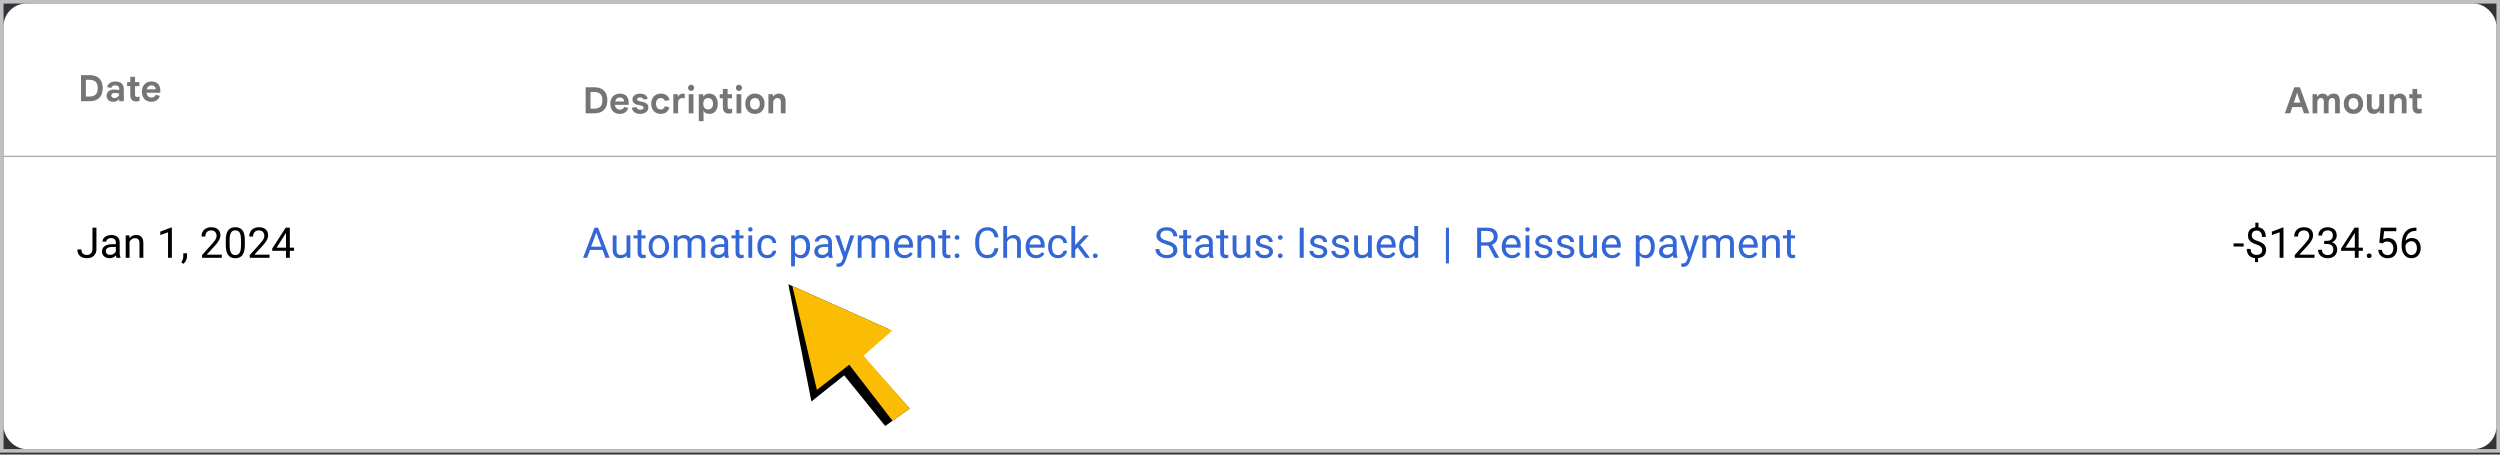
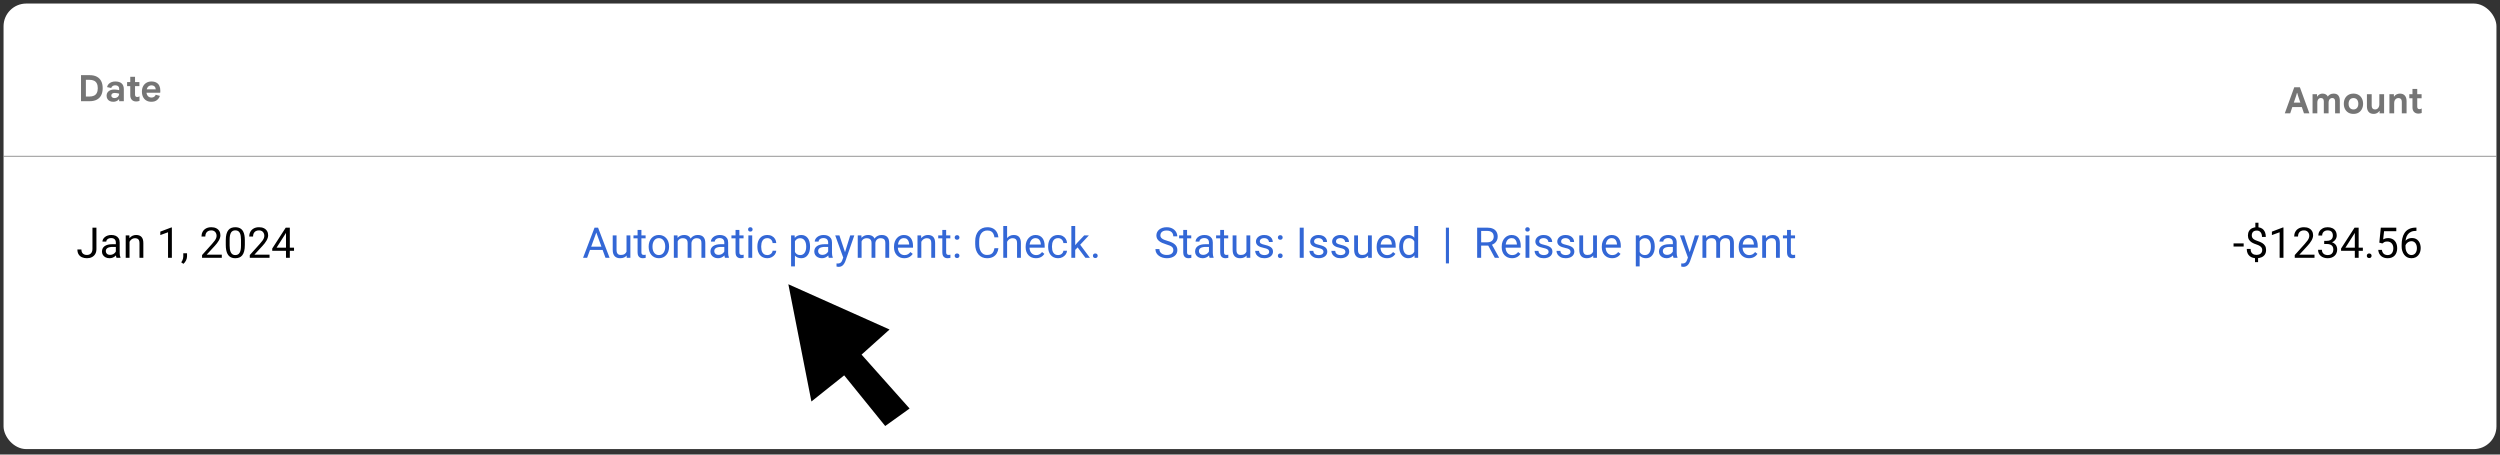
<svg xmlns="http://www.w3.org/2000/svg" width="704" height="128" viewBox="0 0 704 128" fill="none">
  <rect x="0" y="0" width="704" height="128" fill="#333333" stroke="none" />
-   <rect x="0.5" y="0.5" width="703" height="126.464" stroke="#BDC1C6" />
  <rect x="1" y="1" width="702" height="125.464" rx="6.401" fill="white" />
  <path d="M222 80.047L228.492 113.061L237.722 105.698L249.275 119.964L256.14 115.041L242.617 99.86L250.499 92.789L222 80.047Z" fill="black" />
-   <path d="M223.126 80.549L230.041 109.782L239.146 102.691L251.339 118.498L256.14 115.041L243.152 100.163L251.24 93.097L223.126 80.549Z" fill="#FBBC04" />
  <path d="M22.812 28.497V21.163H25.25C26.048 21.163 26.718 21.307 27.257 21.593C27.803 21.88 28.216 22.297 28.496 22.843C28.776 23.382 28.916 24.045 28.916 24.83C28.916 25.608 28.776 26.271 28.496 26.817C28.216 27.363 27.803 27.78 27.257 28.066C26.718 28.353 26.048 28.497 25.25 28.497H22.812ZM24.184 27.186H25.188C25.693 27.186 26.12 27.104 26.468 26.94C26.817 26.776 27.079 26.52 27.257 26.172C27.441 25.823 27.534 25.376 27.534 24.83C27.534 24.284 27.441 23.837 27.257 23.488C27.079 23.14 26.817 22.884 26.468 22.72C26.12 22.556 25.693 22.474 25.188 22.474H24.184V27.186ZM31.879 28.66C31.496 28.66 31.165 28.589 30.885 28.445C30.605 28.302 30.39 28.101 30.24 27.841C30.09 27.582 30.015 27.278 30.015 26.93C30.015 26.568 30.107 26.26 30.291 26.008C30.476 25.748 30.725 25.55 31.039 25.414C31.36 25.277 31.715 25.209 32.104 25.209C32.275 25.209 32.439 25.216 32.596 25.229C32.753 25.243 32.91 25.264 33.067 25.291C33.231 25.318 33.395 25.349 33.558 25.383V24.953C33.558 24.673 33.459 24.448 33.261 24.277C33.063 24.106 32.783 24.021 32.422 24.021C32.155 24.021 31.923 24.089 31.725 24.226C31.527 24.355 31.39 24.54 31.315 24.779L30.148 24.533C30.23 24.171 30.383 23.874 30.609 23.642C30.841 23.41 31.114 23.236 31.428 23.12C31.749 23.003 32.087 22.945 32.442 22.945C33.255 22.945 33.862 23.13 34.265 23.498C34.668 23.867 34.869 24.407 34.869 25.117V28.497H33.558V27.964H33.476C33.374 28.094 33.244 28.213 33.087 28.323C32.93 28.425 32.749 28.507 32.544 28.568C32.346 28.63 32.124 28.66 31.879 28.66ZM32.217 27.616C32.504 27.616 32.746 27.558 32.944 27.442C33.142 27.326 33.292 27.175 33.395 26.991C33.504 26.8 33.558 26.595 33.558 26.377C33.367 26.315 33.162 26.267 32.944 26.233C32.725 26.192 32.51 26.172 32.299 26.172C31.964 26.172 31.722 26.243 31.571 26.387C31.421 26.523 31.346 26.701 31.346 26.919C31.346 27.124 31.428 27.291 31.592 27.421C31.756 27.551 31.964 27.616 32.217 27.616ZM35.791 23.109H36.682V21.634H38.024V23.109H39.253V24.256H38.024V26.622C38.024 26.855 38.075 27.029 38.177 27.145C38.28 27.261 38.437 27.319 38.648 27.319C38.778 27.319 38.887 27.302 38.976 27.267C39.072 27.233 39.174 27.186 39.283 27.124V28.404C39.147 28.459 39.004 28.5 38.853 28.527C38.71 28.561 38.55 28.578 38.372 28.578C37.846 28.578 37.433 28.425 37.133 28.118C36.832 27.803 36.682 27.373 36.682 26.827V24.256H35.791V23.109ZM42.617 28.66C42.077 28.66 41.61 28.544 41.214 28.312C40.818 28.08 40.51 27.749 40.292 27.319C40.073 26.889 39.964 26.383 39.964 25.803C39.964 25.216 40.077 24.71 40.302 24.287C40.534 23.857 40.852 23.526 41.255 23.294C41.657 23.061 42.115 22.945 42.627 22.945C43.194 22.945 43.661 23.051 44.03 23.263C44.406 23.468 44.686 23.765 44.87 24.154C45.054 24.536 45.147 24.994 45.147 25.526C45.147 25.629 45.143 25.731 45.136 25.834C45.136 25.936 45.13 26.028 45.116 26.11H41.255C41.282 26.349 41.34 26.557 41.429 26.735C41.552 26.981 41.719 27.165 41.931 27.288C42.149 27.411 42.395 27.472 42.668 27.472C42.982 27.472 43.235 27.397 43.426 27.247C43.624 27.09 43.767 26.902 43.856 26.684L45.024 27.001C44.86 27.493 44.58 27.892 44.184 28.2C43.795 28.507 43.272 28.66 42.617 28.66ZM41.316 25.158H43.866C43.853 24.987 43.815 24.833 43.754 24.697C43.699 24.553 43.617 24.434 43.508 24.338C43.405 24.236 43.279 24.161 43.129 24.113C42.986 24.058 42.822 24.031 42.637 24.031C42.371 24.031 42.132 24.099 41.92 24.236C41.709 24.372 41.545 24.574 41.429 24.84C41.381 24.936 41.343 25.042 41.316 25.158Z" fill="#757575" />
-   <path d="M164.919 31.911V24.577H167.357C168.155 24.577 168.825 24.721 169.364 25.008C169.91 25.294 170.323 25.711 170.603 26.257C170.883 26.797 171.023 27.459 171.023 28.244C171.023 29.022 170.883 29.685 170.603 30.231C170.323 30.777 169.91 31.194 169.364 31.48C168.825 31.767 168.155 31.911 167.357 31.911H164.919ZM166.291 30.6H167.295C167.8 30.6 168.227 30.518 168.575 30.354C168.924 30.19 169.186 29.934 169.364 29.586C169.548 29.238 169.64 28.79 169.64 28.244C169.64 27.698 169.548 27.251 169.364 26.902C169.186 26.554 168.924 26.298 168.575 26.134C168.227 25.97 167.8 25.888 167.295 25.888H166.291V30.6ZM174.522 32.075C173.982 32.075 173.515 31.958 173.119 31.726C172.723 31.494 172.415 31.163 172.197 30.733C171.978 30.303 171.869 29.797 171.869 29.217C171.869 28.63 171.982 28.125 172.207 27.701C172.439 27.271 172.757 26.94 173.16 26.708C173.563 26.476 174.02 26.36 174.532 26.36C175.099 26.36 175.567 26.465 175.935 26.677C176.311 26.882 176.591 27.179 176.775 27.568C176.959 27.95 177.052 28.408 177.052 28.941C177.052 29.043 177.048 29.145 177.041 29.248C177.041 29.35 177.035 29.442 177.021 29.524H173.16C173.187 29.763 173.245 29.971 173.334 30.149C173.457 30.395 173.624 30.579 173.836 30.702C174.054 30.825 174.3 30.886 174.573 30.886C174.887 30.886 175.14 30.811 175.331 30.661C175.529 30.504 175.672 30.316 175.761 30.098L176.929 30.415C176.765 30.907 176.485 31.306 176.089 31.614C175.7 31.921 175.177 32.075 174.522 32.075ZM173.221 28.572H175.771C175.758 28.401 175.72 28.247 175.659 28.111C175.604 27.968 175.522 27.848 175.413 27.752C175.311 27.65 175.184 27.575 175.034 27.527C174.891 27.473 174.727 27.445 174.542 27.445C174.276 27.445 174.037 27.513 173.825 27.65C173.614 27.787 173.45 27.988 173.334 28.254C173.286 28.35 173.248 28.456 173.221 28.572ZM180.285 32.075C179.821 32.075 179.422 32.003 179.087 31.859C178.752 31.709 178.486 31.504 178.288 31.245C178.097 30.979 177.971 30.678 177.909 30.344L179.189 30.128C179.244 30.374 179.367 30.566 179.558 30.702C179.749 30.832 179.992 30.897 180.285 30.897C180.538 30.897 180.756 30.852 180.941 30.764C181.132 30.668 181.228 30.521 181.228 30.323C181.228 30.2 181.187 30.098 181.105 30.016C181.023 29.927 180.907 29.852 180.756 29.791C180.613 29.729 180.436 29.681 180.224 29.647L179.609 29.535C179.316 29.48 179.053 29.388 178.821 29.258C178.595 29.121 178.418 28.947 178.288 28.736C178.158 28.524 178.094 28.275 178.094 27.988C178.094 27.667 178.186 27.384 178.37 27.138C178.561 26.892 178.814 26.701 179.128 26.564C179.449 26.428 179.807 26.36 180.203 26.36C180.627 26.36 180.989 26.418 181.289 26.534C181.596 26.643 181.842 26.807 182.026 27.025C182.211 27.244 182.334 27.513 182.395 27.834L181.217 28.019C181.142 27.807 181.019 27.657 180.849 27.568C180.678 27.479 180.473 27.435 180.234 27.435C179.981 27.435 179.777 27.486 179.62 27.588C179.469 27.691 179.394 27.811 179.394 27.947C179.394 28.09 179.456 28.21 179.579 28.305C179.701 28.401 179.9 28.476 180.173 28.531L180.92 28.684C181.446 28.794 181.852 28.975 182.139 29.227C182.426 29.473 182.569 29.831 182.569 30.303C182.569 30.658 182.467 30.968 182.262 31.235C182.057 31.501 181.781 31.709 181.432 31.859C181.091 32.003 180.709 32.075 180.285 32.075ZM186.034 32.075C185.515 32.075 185.057 31.958 184.661 31.726C184.265 31.487 183.955 31.153 183.729 30.723C183.504 30.292 183.391 29.791 183.391 29.217C183.391 28.637 183.504 28.135 183.729 27.711C183.962 27.281 184.279 26.95 184.682 26.718C185.085 26.479 185.552 26.36 186.085 26.36C186.713 26.36 187.249 26.513 187.693 26.82C188.137 27.128 188.413 27.588 188.523 28.203L187.212 28.408C187.143 28.142 187.007 27.94 186.802 27.804C186.597 27.667 186.348 27.599 186.054 27.599C185.815 27.599 185.593 27.66 185.389 27.783C185.191 27.906 185.03 28.087 184.907 28.326C184.791 28.565 184.733 28.862 184.733 29.217C184.733 29.565 184.791 29.862 184.907 30.108C185.023 30.347 185.18 30.528 185.378 30.651C185.583 30.774 185.808 30.835 186.054 30.835C186.355 30.835 186.601 30.757 186.792 30.6C186.99 30.443 187.133 30.217 187.222 29.924L188.512 30.221C188.383 30.76 188.11 31.204 187.693 31.552C187.277 31.9 186.723 32.075 186.034 32.075ZM189.61 31.911V26.523H190.87V27.22H190.952C191.027 27.056 191.126 26.909 191.249 26.779C191.378 26.65 191.529 26.547 191.699 26.472C191.877 26.397 192.075 26.36 192.293 26.36C192.423 26.36 192.529 26.366 192.611 26.38C192.693 26.394 192.765 26.407 192.826 26.421V27.752C192.73 27.711 192.621 27.677 192.498 27.65C192.375 27.623 192.235 27.609 192.078 27.609C191.86 27.609 191.665 27.664 191.495 27.773C191.324 27.882 191.191 28.039 191.095 28.244C191 28.449 190.952 28.691 190.952 28.971V31.911H189.61ZM193.941 31.911V26.523H195.283V31.911H193.941ZM194.617 25.602C194.378 25.602 194.173 25.516 194.003 25.346C193.832 25.175 193.746 24.97 193.746 24.731C193.746 24.492 193.832 24.287 194.003 24.116C194.173 23.946 194.378 23.86 194.617 23.86C194.856 23.86 195.061 23.946 195.232 24.116C195.402 24.287 195.488 24.492 195.488 24.731C195.488 24.97 195.402 25.175 195.232 25.346C195.061 25.516 194.856 25.602 194.617 25.602ZM196.781 34.123V26.523H198.041V27.148H198.123C198.219 27.005 198.342 26.875 198.492 26.759C198.642 26.636 198.82 26.541 199.024 26.472C199.236 26.397 199.472 26.36 199.731 26.36C200.189 26.36 200.595 26.469 200.95 26.687C201.312 26.906 201.599 27.227 201.81 27.65C202.022 28.073 202.128 28.596 202.128 29.217C202.128 29.831 202.022 30.354 201.81 30.784C201.599 31.207 201.312 31.528 200.95 31.747C200.595 31.965 200.189 32.075 199.731 32.075C199.321 32.075 198.98 31.996 198.707 31.839C198.441 31.675 198.246 31.487 198.123 31.276H198.041L198.123 32.075V34.123H196.781ZM199.414 30.825C199.673 30.825 199.905 30.767 200.11 30.651C200.322 30.535 200.486 30.357 200.602 30.118C200.725 29.879 200.786 29.579 200.786 29.217C200.786 28.855 200.725 28.555 200.602 28.316C200.486 28.077 200.322 27.899 200.11 27.783C199.905 27.667 199.673 27.609 199.414 27.609C199.154 27.609 198.919 27.667 198.707 27.783C198.502 27.899 198.338 28.077 198.215 28.316C198.099 28.555 198.041 28.855 198.041 29.217C198.041 29.579 198.099 29.879 198.215 30.118C198.338 30.357 198.502 30.535 198.707 30.651C198.919 30.767 199.154 30.825 199.414 30.825ZM202.673 26.523H203.564V25.049H204.905V26.523H206.134V27.671H204.905V30.036C204.905 30.268 204.957 30.443 205.059 30.559C205.161 30.675 205.318 30.733 205.53 30.733C205.66 30.733 205.769 30.716 205.858 30.682C205.953 30.648 206.056 30.6 206.165 30.538V31.819C206.029 31.873 205.885 31.914 205.735 31.941C205.592 31.976 205.431 31.993 205.254 31.993C204.728 31.993 204.315 31.839 204.014 31.532C203.714 31.218 203.564 30.787 203.564 30.241V27.671H202.673V26.523ZM207.404 31.911V26.523H208.745V31.911H207.404ZM208.08 25.602C207.841 25.602 207.636 25.516 207.465 25.346C207.294 25.175 207.209 24.97 207.209 24.731C207.209 24.492 207.294 24.287 207.465 24.116C207.636 23.946 207.841 23.86 208.08 23.86C208.319 23.86 208.523 23.946 208.694 24.116C208.865 24.287 208.95 24.492 208.95 24.731C208.95 24.97 208.865 25.175 208.694 25.346C208.523 25.516 208.319 25.602 208.08 25.602ZM212.591 32.075C212.037 32.075 211.556 31.955 211.146 31.716C210.744 31.47 210.429 31.132 210.204 30.702C209.986 30.272 209.876 29.777 209.876 29.217C209.876 28.657 209.986 28.162 210.204 27.732C210.429 27.302 210.744 26.967 211.146 26.728C211.556 26.482 212.037 26.36 212.591 26.36C213.15 26.36 213.632 26.482 214.035 26.728C214.438 26.967 214.748 27.302 214.967 27.732C215.192 28.162 215.305 28.657 215.305 29.217C215.305 29.777 215.192 30.272 214.967 30.702C214.748 31.132 214.438 31.47 214.035 31.716C213.632 31.955 213.15 32.075 212.591 32.075ZM212.591 30.825C212.864 30.825 213.103 30.764 213.307 30.641C213.512 30.518 213.673 30.337 213.789 30.098C213.905 29.859 213.963 29.565 213.963 29.217C213.963 28.862 213.905 28.568 213.789 28.336C213.673 28.097 213.512 27.916 213.307 27.793C213.103 27.671 212.867 27.609 212.601 27.609C212.328 27.609 212.085 27.671 211.874 27.793C211.669 27.916 211.508 28.097 211.392 28.336C211.276 28.568 211.218 28.862 211.218 29.217C211.218 29.565 211.276 29.859 211.392 30.098C211.508 30.337 211.669 30.518 211.874 30.641C212.085 30.764 212.324 30.825 212.591 30.825ZM216.385 31.911V26.523H217.645V27.179H217.727C217.884 26.926 218.102 26.728 218.382 26.585C218.662 26.435 218.976 26.36 219.325 26.36C219.946 26.36 220.417 26.547 220.738 26.923C221.059 27.291 221.219 27.811 221.219 28.48V31.911H219.878V28.664C219.878 28.323 219.792 28.063 219.622 27.886C219.458 27.701 219.226 27.609 218.925 27.609C218.679 27.609 218.464 27.674 218.28 27.804C218.102 27.927 217.966 28.094 217.87 28.305C217.775 28.517 217.727 28.759 217.727 29.033V31.911H216.385Z" fill="#757575" />
  <path d="M168.148 64.856L165.336 72.598H164.187L167.425 64.103H168.166L168.148 64.856ZM170.506 72.598L167.688 64.856L167.67 64.103H168.411L171.661 72.598H170.506ZM170.36 69.453V70.375H165.587V69.453H170.36ZM176.427 71.139V66.285H177.513V72.598H176.48L176.427 71.139ZM176.632 69.809L177.081 69.798C177.081 70.218 177.036 70.607 176.947 70.965C176.861 71.319 176.721 71.626 176.527 71.886C176.332 72.147 176.077 72.351 175.762 72.499C175.447 72.643 175.064 72.715 174.613 72.715C174.306 72.715 174.024 72.67 173.767 72.581C173.514 72.491 173.296 72.353 173.114 72.166C172.931 71.98 172.789 71.737 172.688 71.437C172.59 71.138 172.542 70.778 172.542 70.358V66.285H173.621V70.369C173.621 70.653 173.652 70.889 173.714 71.075C173.781 71.258 173.868 71.404 173.977 71.513C174.09 71.618 174.214 71.692 174.35 71.735C174.49 71.777 174.634 71.799 174.782 71.799C175.241 71.799 175.605 71.711 175.873 71.536C176.142 71.357 176.334 71.118 176.451 70.819C176.571 70.515 176.632 70.179 176.632 69.809ZM181.801 66.285V67.114H178.388V66.285H181.801ZM179.543 64.751H180.622V71.034C180.622 71.248 180.656 71.41 180.722 71.519C180.788 71.628 180.873 71.7 180.978 71.735C181.083 71.77 181.196 71.787 181.317 71.787C181.406 71.787 181.5 71.779 181.597 71.764C181.698 71.744 181.774 71.729 181.824 71.717L181.83 72.598C181.745 72.625 181.632 72.651 181.492 72.674C181.356 72.701 181.19 72.715 180.996 72.715C180.731 72.715 180.488 72.662 180.267 72.557C180.045 72.452 179.868 72.277 179.736 72.032C179.607 71.783 179.543 71.449 179.543 71.029V64.751ZM182.665 69.512V69.377C182.665 68.922 182.731 68.5 182.863 68.112C182.995 67.719 183.186 67.378 183.435 67.09C183.684 66.799 183.985 66.573 184.339 66.414C184.693 66.25 185.09 66.169 185.529 66.169C185.973 66.169 186.371 66.25 186.725 66.414C187.083 66.573 187.387 66.799 187.635 67.09C187.888 67.378 188.081 67.719 188.213 68.112C188.345 68.5 188.411 68.922 188.411 69.377V69.512C188.411 69.967 188.345 70.389 188.213 70.778C188.081 71.167 187.888 71.507 187.635 71.799C187.387 72.087 187.085 72.312 186.731 72.476C186.381 72.635 185.984 72.715 185.541 72.715C185.097 72.715 184.699 72.635 184.345 72.476C183.991 72.312 183.687 72.087 183.435 71.799C183.186 71.507 182.995 71.167 182.863 70.778C182.731 70.389 182.665 69.967 182.665 69.512ZM183.744 69.377V69.512C183.744 69.827 183.781 70.124 183.855 70.404C183.929 70.681 184.039 70.926 184.187 71.139C184.339 71.353 184.528 71.523 184.753 71.647C184.979 71.768 185.241 71.828 185.541 71.828C185.837 71.828 186.095 71.768 186.317 71.647C186.542 71.523 186.729 71.353 186.877 71.139C187.025 70.926 187.136 70.681 187.21 70.404C187.287 70.124 187.326 69.827 187.326 69.512V69.377C187.326 69.066 187.287 68.773 187.21 68.496C187.136 68.216 187.023 67.969 186.871 67.756C186.723 67.538 186.537 67.367 186.311 67.242C186.089 67.118 185.829 67.055 185.529 67.055C185.234 67.055 184.973 67.118 184.747 67.242C184.526 67.367 184.339 67.538 184.187 67.756C184.039 67.969 183.929 68.216 183.855 68.496C183.781 68.773 183.744 69.066 183.744 69.377ZM190.839 67.54V72.598H189.753V66.285H190.78L190.839 67.54ZM190.617 69.203L190.115 69.185C190.119 68.753 190.175 68.355 190.284 67.989C190.393 67.619 190.555 67.299 190.769 67.026C190.982 66.754 191.249 66.544 191.568 66.396C191.887 66.244 192.256 66.169 192.676 66.169C192.972 66.169 193.244 66.211 193.493 66.297C193.742 66.379 193.958 66.509 194.141 66.688C194.324 66.867 194.466 67.096 194.567 67.376C194.668 67.656 194.718 67.995 194.718 68.391V72.598H193.639V68.444C193.639 68.113 193.583 67.849 193.47 67.65C193.361 67.452 193.205 67.308 193.003 67.219C192.801 67.125 192.564 67.079 192.291 67.079C191.972 67.079 191.706 67.135 191.492 67.248C191.278 67.361 191.107 67.516 190.979 67.715C190.85 67.913 190.757 68.141 190.699 68.397C190.644 68.65 190.617 68.919 190.617 69.203ZM194.707 68.607L193.983 68.829C193.987 68.483 194.044 68.15 194.153 67.831C194.265 67.513 194.427 67.228 194.637 66.98C194.851 66.731 195.113 66.534 195.424 66.39C195.736 66.243 196.092 66.169 196.492 66.169C196.831 66.169 197.13 66.213 197.391 66.303C197.655 66.392 197.877 66.53 198.056 66.717C198.239 66.9 198.377 67.135 198.47 67.423C198.563 67.711 198.61 68.053 198.61 68.45V72.598H197.525V68.438C197.525 68.084 197.468 67.81 197.356 67.615C197.247 67.417 197.091 67.279 196.889 67.201C196.691 67.12 196.453 67.079 196.177 67.079C195.94 67.079 195.73 67.12 195.547 67.201C195.364 67.283 195.211 67.396 195.086 67.54C194.962 67.68 194.866 67.841 194.8 68.024C194.738 68.207 194.707 68.401 194.707 68.607ZM203.966 71.519V68.269C203.966 68.02 203.915 67.804 203.814 67.621C203.717 67.435 203.569 67.291 203.371 67.19C203.173 67.088 202.928 67.038 202.636 67.038C202.364 67.038 202.124 67.085 201.918 67.178C201.716 67.271 201.556 67.394 201.44 67.546C201.327 67.697 201.271 67.861 201.271 68.036H200.191C200.191 67.81 200.25 67.586 200.366 67.365C200.483 67.143 200.65 66.943 200.868 66.764C201.09 66.581 201.354 66.437 201.661 66.332C201.973 66.223 202.319 66.169 202.7 66.169C203.159 66.169 203.563 66.246 203.914 66.402C204.268 66.558 204.544 66.793 204.742 67.108C204.944 67.419 205.045 67.81 205.045 68.281V71.221C205.045 71.431 205.063 71.655 205.098 71.892C205.137 72.129 205.193 72.334 205.267 72.505V72.598H204.141C204.087 72.474 204.044 72.308 204.013 72.102C203.982 71.892 203.966 71.698 203.966 71.519ZM204.153 68.771L204.164 69.529H203.073C202.766 69.529 202.492 69.555 202.251 69.605C202.01 69.652 201.807 69.724 201.644 69.821C201.481 69.918 201.356 70.041 201.271 70.189C201.185 70.332 201.142 70.502 201.142 70.696C201.142 70.894 201.187 71.075 201.276 71.239C201.366 71.402 201.5 71.532 201.679 71.63C201.862 71.723 202.085 71.77 202.35 71.77C202.681 71.77 202.972 71.7 203.225 71.56C203.478 71.42 203.678 71.248 203.826 71.046C203.978 70.844 204.059 70.647 204.071 70.457L204.532 70.976C204.505 71.139 204.431 71.32 204.31 71.519C204.19 71.717 204.028 71.908 203.826 72.091C203.628 72.269 203.39 72.419 203.114 72.54C202.842 72.656 202.535 72.715 202.192 72.715C201.765 72.715 201.389 72.631 201.066 72.464C200.747 72.297 200.498 72.073 200.32 71.793C200.144 71.509 200.057 71.192 200.057 70.842C200.057 70.504 200.123 70.206 200.255 69.949C200.388 69.689 200.578 69.473 200.827 69.302C201.076 69.127 201.376 68.994 201.726 68.905C202.076 68.816 202.467 68.771 202.898 68.771H204.153ZM209.386 66.285V67.114H205.973V66.285H209.386ZM207.128 64.751H208.208V71.034C208.208 71.248 208.241 71.41 208.307 71.519C208.373 71.628 208.459 71.7 208.564 71.735C208.669 71.77 208.781 71.787 208.902 71.787C208.991 71.787 209.085 71.779 209.182 71.764C209.283 71.744 209.359 71.729 209.41 71.717L209.415 72.598C209.33 72.625 209.217 72.651 209.077 72.674C208.941 72.701 208.776 72.715 208.581 72.715C208.317 72.715 208.074 72.662 207.852 72.557C207.63 72.452 207.453 72.277 207.321 72.032C207.193 71.783 207.128 71.449 207.128 71.029V64.751ZM211.825 66.285V72.598H210.74V66.285H211.825ZM210.658 64.611C210.658 64.436 210.711 64.288 210.816 64.167C210.925 64.047 211.084 63.986 211.294 63.986C211.5 63.986 211.658 64.047 211.767 64.167C211.88 64.288 211.936 64.436 211.936 64.611C211.936 64.778 211.88 64.922 211.767 65.043C211.658 65.159 211.5 65.218 211.294 65.218C211.084 65.218 210.925 65.159 210.816 65.043C210.711 64.922 210.658 64.778 210.658 64.611ZM216.084 71.828C216.341 71.828 216.578 71.775 216.796 71.671C217.014 71.565 217.193 71.421 217.333 71.239C217.473 71.052 217.553 70.84 217.572 70.603H218.599C218.579 70.976 218.453 71.324 218.22 71.647C217.99 71.966 217.689 72.225 217.315 72.423C216.942 72.618 216.531 72.715 216.084 72.715C215.61 72.715 215.195 72.631 214.841 72.464C214.491 72.297 214.2 72.067 213.966 71.775C213.737 71.484 213.564 71.149 213.447 70.772C213.334 70.391 213.278 69.988 213.278 69.564V69.319C213.278 68.895 213.334 68.495 213.447 68.117C213.564 67.736 213.737 67.4 213.966 67.108C214.2 66.816 214.491 66.587 214.841 66.419C215.195 66.252 215.61 66.169 216.084 66.169C216.578 66.169 217.01 66.27 217.379 66.472C217.749 66.67 218.039 66.943 218.249 67.289C218.463 67.631 218.579 68.02 218.599 68.456H217.572C217.553 68.195 217.479 67.96 217.35 67.75C217.226 67.54 217.055 67.372 216.837 67.248C216.623 67.12 216.372 67.055 216.084 67.055C215.754 67.055 215.475 67.121 215.25 67.254C215.028 67.382 214.851 67.557 214.719 67.779C214.591 67.997 214.497 68.24 214.439 68.508C214.384 68.773 214.357 69.043 214.357 69.319V69.564C214.357 69.84 214.384 70.113 214.439 70.381C214.493 70.649 214.585 70.892 214.713 71.11C214.845 71.328 215.022 71.503 215.244 71.635C215.47 71.764 215.75 71.828 216.084 71.828ZM223.856 67.499V75.025H222.77V66.285H223.762L223.856 67.499ZM228.109 69.389V69.512C228.109 69.971 228.055 70.397 227.946 70.79C227.837 71.178 227.677 71.517 227.467 71.805C227.261 72.093 227.006 72.316 226.703 72.476C226.399 72.635 226.051 72.715 225.659 72.715C225.258 72.715 224.904 72.649 224.597 72.516C224.289 72.384 224.029 72.192 223.815 71.939C223.601 71.686 223.43 71.383 223.301 71.029C223.177 70.675 223.091 70.276 223.045 69.833V69.179C223.091 68.712 223.179 68.294 223.307 67.925C223.436 67.555 223.605 67.24 223.815 66.98C224.029 66.715 224.287 66.515 224.591 66.379C224.894 66.239 225.244 66.169 225.641 66.169C226.038 66.169 226.39 66.246 226.697 66.402C227.004 66.554 227.263 66.772 227.473 67.055C227.683 67.339 227.841 67.68 227.946 68.076C228.055 68.469 228.109 68.907 228.109 69.389ZM227.024 69.512V69.389C227.024 69.074 226.991 68.778 226.925 68.502C226.858 68.222 226.755 67.977 226.615 67.767C226.479 67.553 226.304 67.386 226.09 67.266C225.876 67.141 225.622 67.079 225.326 67.079C225.054 67.079 224.816 67.125 224.614 67.219C224.416 67.312 224.247 67.439 224.107 67.598C223.967 67.754 223.852 67.933 223.762 68.135C223.677 68.333 223.613 68.539 223.57 68.753V70.264C223.648 70.537 223.756 70.793 223.897 71.034C224.037 71.272 224.223 71.464 224.457 71.612C224.69 71.756 224.984 71.828 225.338 71.828C225.629 71.828 225.88 71.768 226.09 71.647C226.304 71.523 226.479 71.353 226.615 71.139C226.755 70.926 226.858 70.681 226.925 70.404C226.991 70.124 227.024 69.827 227.024 69.512ZM233.208 71.519V68.269C233.208 68.02 233.158 67.804 233.057 67.621C232.959 67.435 232.812 67.291 232.613 67.19C232.415 67.088 232.17 67.038 231.878 67.038C231.606 67.038 231.367 67.085 231.16 67.178C230.958 67.271 230.799 67.394 230.682 67.546C230.569 67.697 230.513 67.861 230.513 68.036H229.433C229.433 67.81 229.492 67.586 229.608 67.365C229.725 67.143 229.892 66.943 230.11 66.764C230.332 66.581 230.596 66.437 230.904 66.332C231.215 66.223 231.561 66.169 231.942 66.169C232.401 66.169 232.806 66.246 233.156 66.402C233.51 66.558 233.786 66.793 233.984 67.108C234.187 67.419 234.288 67.81 234.288 68.281V71.221C234.288 71.431 234.305 71.655 234.34 71.892C234.379 72.129 234.435 72.334 234.509 72.505V72.598H233.383C233.329 72.474 233.286 72.308 233.255 72.102C233.224 71.892 233.208 71.698 233.208 71.519ZM233.395 68.771L233.407 69.529H232.316C232.008 69.529 231.734 69.555 231.493 69.605C231.252 69.652 231.05 69.724 230.886 69.821C230.723 69.918 230.598 70.041 230.513 70.189C230.427 70.332 230.384 70.502 230.384 70.696C230.384 70.894 230.429 71.075 230.519 71.239C230.608 71.402 230.742 71.532 230.921 71.63C231.104 71.723 231.328 71.77 231.592 71.77C231.923 71.77 232.214 71.7 232.467 71.56C232.72 71.42 232.92 71.248 233.068 71.046C233.22 70.844 233.302 70.647 233.313 70.457L233.774 70.976C233.747 71.139 233.673 71.32 233.553 71.519C233.432 71.717 233.271 71.908 233.068 72.091C232.87 72.269 232.633 72.419 232.356 72.54C232.084 72.656 231.777 72.715 231.435 72.715C231.007 72.715 230.631 72.631 230.309 72.464C229.99 72.297 229.741 72.073 229.562 71.793C229.387 71.509 229.299 71.192 229.299 70.842C229.299 70.504 229.365 70.206 229.498 69.949C229.63 69.689 229.82 69.473 230.069 69.302C230.318 69.127 230.618 68.994 230.968 68.905C231.318 68.816 231.709 68.771 232.141 68.771H233.395ZM237.666 71.945L239.422 66.285H240.577L238.045 73.573C237.987 73.728 237.909 73.895 237.812 74.074C237.718 74.257 237.598 74.43 237.45 74.594C237.302 74.757 237.123 74.889 236.913 74.99C236.707 75.095 236.46 75.148 236.172 75.148C236.087 75.148 235.978 75.136 235.845 75.113C235.713 75.09 235.62 75.07 235.565 75.054L235.56 74.179C235.591 74.183 235.639 74.187 235.705 74.191C235.775 74.199 235.824 74.203 235.851 74.203C236.096 74.203 236.304 74.17 236.476 74.103C236.647 74.041 236.791 73.934 236.907 73.782C237.028 73.635 237.131 73.43 237.217 73.17L237.666 71.945ZM236.376 66.285L238.016 71.186L238.296 72.324L237.52 72.721L235.198 66.285H236.376ZM242.625 67.54V72.598H241.54V66.285H242.567L242.625 67.54ZM242.403 69.203L241.902 69.185C241.905 68.753 241.962 68.355 242.071 67.989C242.18 67.619 242.341 67.299 242.555 67.026C242.769 66.754 243.035 66.544 243.354 66.396C243.673 66.244 244.043 66.169 244.463 66.169C244.759 66.169 245.031 66.211 245.28 66.297C245.529 66.379 245.745 66.509 245.927 66.688C246.11 66.867 246.252 67.096 246.353 67.376C246.454 67.656 246.505 67.995 246.505 68.391V72.598H245.426V68.444C245.426 68.113 245.369 67.849 245.256 67.65C245.147 67.452 244.992 67.308 244.79 67.219C244.587 67.125 244.35 67.079 244.078 67.079C243.759 67.079 243.492 67.135 243.279 67.248C243.065 67.361 242.893 67.516 242.765 67.715C242.637 67.913 242.543 68.141 242.485 68.397C242.431 68.65 242.403 68.919 242.403 69.203ZM246.493 68.607L245.77 68.829C245.774 68.483 245.83 68.15 245.939 67.831C246.052 67.513 246.213 67.228 246.423 66.98C246.637 66.731 246.9 66.534 247.211 66.39C247.522 66.243 247.878 66.169 248.279 66.169C248.617 66.169 248.917 66.213 249.177 66.303C249.442 66.392 249.663 66.53 249.842 66.717C250.025 66.9 250.163 67.135 250.257 67.423C250.35 67.711 250.397 68.053 250.397 68.45V72.598H249.311V68.438C249.311 68.084 249.255 67.81 249.142 67.615C249.033 67.417 248.878 67.279 248.675 67.201C248.477 67.12 248.24 67.079 247.964 67.079C247.726 67.079 247.516 67.12 247.333 67.201C247.151 67.283 246.997 67.396 246.873 67.54C246.748 67.68 246.653 67.841 246.587 68.024C246.524 68.207 246.493 68.401 246.493 68.607ZM254.65 72.715C254.21 72.715 253.812 72.641 253.454 72.493C253.1 72.341 252.794 72.129 252.538 71.857C252.285 71.585 252.09 71.262 251.954 70.889C251.818 70.515 251.75 70.107 251.75 69.663V69.418C251.75 68.905 251.826 68.448 251.978 68.047C252.129 67.643 252.336 67.3 252.596 67.02C252.857 66.74 253.152 66.528 253.483 66.385C253.814 66.24 254.156 66.169 254.51 66.169C254.961 66.169 255.35 66.246 255.677 66.402C256.007 66.558 256.278 66.775 256.488 67.055C256.698 67.332 256.853 67.658 256.954 68.036C257.056 68.409 257.106 68.817 257.106 69.261V69.745H252.392V68.864H256.027V68.782C256.011 68.502 255.953 68.23 255.852 67.966C255.755 67.701 255.599 67.483 255.385 67.312C255.171 67.141 254.879 67.055 254.51 67.055C254.265 67.055 254.039 67.108 253.833 67.213C253.627 67.314 253.45 67.466 253.302 67.668C253.154 67.87 253.04 68.117 252.958 68.409C252.876 68.701 252.835 69.037 252.835 69.418V69.663C252.835 69.963 252.876 70.245 252.958 70.509C253.043 70.77 253.166 70.999 253.325 71.198C253.489 71.396 253.685 71.552 253.915 71.665C254.148 71.777 254.413 71.834 254.708 71.834C255.089 71.834 255.412 71.756 255.677 71.6C255.941 71.445 256.173 71.237 256.371 70.976L257.024 71.495C256.888 71.702 256.715 71.898 256.505 72.085C256.295 72.271 256.036 72.423 255.729 72.54C255.426 72.656 255.066 72.715 254.65 72.715ZM259.446 67.633V72.598H258.366V66.285H259.387L259.446 67.633ZM259.189 69.203L258.74 69.185C258.744 68.753 258.808 68.355 258.932 67.989C259.057 67.619 259.232 67.299 259.457 67.026C259.683 66.754 259.951 66.544 260.263 66.396C260.578 66.244 260.926 66.169 261.307 66.169C261.618 66.169 261.898 66.211 262.147 66.297C262.396 66.379 262.608 66.511 262.783 66.694C262.962 66.876 263.098 67.114 263.191 67.406C263.285 67.693 263.331 68.045 263.331 68.462V72.598H262.246V68.45C262.246 68.119 262.198 67.855 262.1 67.656C262.003 67.454 261.861 67.308 261.675 67.219C261.488 67.125 261.258 67.079 260.986 67.079C260.718 67.079 260.473 67.135 260.251 67.248C260.033 67.361 259.844 67.516 259.685 67.715C259.529 67.913 259.407 68.141 259.317 68.397C259.232 68.65 259.189 68.919 259.189 69.203ZM267.614 66.285V67.114H264.201V66.285H267.614ZM265.356 64.751H266.435V71.034C266.435 71.248 266.468 71.41 266.535 71.519C266.601 71.628 266.686 71.7 266.791 71.735C266.896 71.77 267.009 71.787 267.13 71.787C267.219 71.787 267.313 71.779 267.41 71.764C267.511 71.744 267.587 71.729 267.637 71.717L267.643 72.598C267.558 72.625 267.445 72.651 267.305 72.674C267.169 72.701 267.003 72.715 266.809 72.715C266.544 72.715 266.301 72.662 266.08 72.557C265.858 72.452 265.681 72.277 265.549 72.032C265.42 71.783 265.356 71.449 265.356 71.029V64.751ZM268.833 72.026C268.833 71.844 268.89 71.69 269.003 71.565C269.119 71.437 269.287 71.373 269.504 71.373C269.722 71.373 269.887 71.437 270 71.565C270.117 71.69 270.175 71.844 270.175 72.026C270.175 72.205 270.117 72.357 270 72.481C269.887 72.606 269.722 72.668 269.504 72.668C269.287 72.668 269.119 72.606 269.003 72.481C268.89 72.357 268.833 72.205 268.833 72.026ZM268.839 66.875C268.839 66.692 268.896 66.538 269.008 66.414C269.125 66.285 269.292 66.221 269.51 66.221C269.728 66.221 269.893 66.285 270.006 66.414C270.123 66.538 270.181 66.692 270.181 66.875C270.181 67.053 270.123 67.205 270.006 67.33C269.893 67.454 269.728 67.516 269.51 67.516C269.292 67.516 269.125 67.454 269.008 67.33C268.896 67.205 268.839 67.053 268.839 66.875ZM280.03 69.897H281.15C281.092 70.434 280.938 70.914 280.689 71.338C280.44 71.762 280.088 72.098 279.633 72.347C279.178 72.592 278.61 72.715 277.929 72.715C277.431 72.715 276.978 72.621 276.57 72.435C276.165 72.248 275.817 71.984 275.525 71.641C275.234 71.295 275.008 70.881 274.849 70.399C274.693 69.912 274.615 69.372 274.615 68.777V67.931C274.615 67.335 274.693 66.797 274.849 66.314C275.008 65.828 275.236 65.412 275.531 65.066C275.831 64.72 276.191 64.453 276.611 64.267C277.031 64.08 277.503 63.986 278.028 63.986C278.67 63.986 279.213 64.107 279.656 64.348C280.1 64.589 280.444 64.924 280.689 65.352C280.938 65.776 281.092 66.268 281.15 66.828H280.03C279.975 66.431 279.874 66.091 279.726 65.807C279.578 65.519 279.368 65.297 279.096 65.142C278.824 64.986 278.468 64.908 278.028 64.908C277.651 64.908 277.319 64.98 277.031 65.124C276.747 65.268 276.508 65.472 276.313 65.737C276.123 66.001 275.979 66.318 275.881 66.688C275.784 67.057 275.736 67.468 275.736 67.919V68.777C275.736 69.193 275.778 69.584 275.864 69.949C275.953 70.315 276.088 70.636 276.266 70.912C276.445 71.188 276.673 71.406 276.949 71.565C277.225 71.721 277.552 71.799 277.929 71.799C278.408 71.799 278.789 71.723 279.073 71.571C279.357 71.42 279.571 71.202 279.715 70.918C279.862 70.634 279.967 70.293 280.03 69.897ZM283.6 63.636V72.598H282.521V63.636H283.6ZM283.344 69.203L282.894 69.185C282.898 68.753 282.962 68.355 283.087 67.989C283.211 67.619 283.386 67.299 283.612 67.026C283.838 66.754 284.106 66.544 284.417 66.396C284.732 66.244 285.08 66.169 285.462 66.169C285.773 66.169 286.053 66.211 286.302 66.297C286.551 66.379 286.763 66.511 286.938 66.694C287.117 66.876 287.253 67.114 287.346 67.406C287.439 67.693 287.486 68.045 287.486 68.462V72.598H286.401V68.45C286.401 68.119 286.352 67.855 286.255 67.656C286.158 67.454 286.016 67.308 285.829 67.219C285.642 67.125 285.413 67.079 285.141 67.079C284.872 67.079 284.627 67.135 284.405 67.248C284.188 67.361 283.999 67.516 283.84 67.715C283.684 67.913 283.561 68.141 283.472 68.397C283.386 68.65 283.344 68.919 283.344 69.203ZM291.722 72.715C291.282 72.715 290.884 72.641 290.526 72.493C290.172 72.341 289.867 72.129 289.61 71.857C289.357 71.585 289.163 71.262 289.026 70.889C288.89 70.515 288.822 70.107 288.822 69.663V69.418C288.822 68.905 288.898 68.448 289.05 68.047C289.201 67.643 289.408 67.3 289.668 67.02C289.929 66.74 290.224 66.528 290.555 66.385C290.886 66.24 291.228 66.169 291.582 66.169C292.033 66.169 292.422 66.246 292.749 66.402C293.079 66.558 293.35 66.775 293.56 67.055C293.77 67.332 293.925 67.658 294.026 68.036C294.128 68.409 294.178 68.817 294.178 69.261V69.745H289.464V68.864H293.099V68.782C293.083 68.502 293.025 68.23 292.924 67.966C292.827 67.701 292.671 67.483 292.457 67.312C292.243 67.141 291.951 67.055 291.582 67.055C291.337 67.055 291.111 67.108 290.905 67.213C290.699 67.314 290.522 67.466 290.374 67.668C290.226 67.87 290.112 68.117 290.03 68.409C289.948 68.701 289.907 69.037 289.907 69.418V69.663C289.907 69.963 289.948 70.245 290.03 70.509C290.115 70.77 290.238 70.999 290.397 71.198C290.561 71.396 290.757 71.552 290.987 71.665C291.22 71.777 291.485 71.834 291.78 71.834C292.161 71.834 292.484 71.756 292.749 71.6C293.013 71.445 293.245 71.237 293.443 70.976L294.097 71.495C293.96 71.702 293.787 71.898 293.577 72.085C293.367 72.271 293.109 72.423 292.801 72.54C292.498 72.656 292.138 72.715 291.722 72.715ZM297.965 71.828C298.221 71.828 298.459 71.775 298.677 71.671C298.894 71.565 299.073 71.421 299.213 71.239C299.353 71.052 299.433 70.84 299.453 70.603H300.479C300.46 70.976 300.334 71.324 300.1 71.647C299.871 71.966 299.569 72.225 299.196 72.423C298.822 72.618 298.412 72.715 297.965 72.715C297.49 72.715 297.076 72.631 296.722 72.464C296.372 72.297 296.08 72.067 295.847 71.775C295.617 71.484 295.444 71.149 295.328 70.772C295.215 70.391 295.158 69.988 295.158 69.564V69.319C295.158 68.895 295.215 68.495 295.328 68.117C295.444 67.736 295.617 67.4 295.847 67.108C296.08 66.816 296.372 66.587 296.722 66.419C297.076 66.252 297.49 66.169 297.965 66.169C298.459 66.169 298.89 66.27 299.26 66.472C299.629 66.67 299.919 66.943 300.129 67.289C300.343 67.631 300.46 68.02 300.479 68.456H299.453C299.433 68.195 299.359 67.96 299.231 67.75C299.106 67.54 298.935 67.372 298.717 67.248C298.503 67.12 298.253 67.055 297.965 67.055C297.634 67.055 297.356 67.121 297.13 67.254C296.909 67.382 296.732 67.557 296.599 67.779C296.471 67.997 296.378 68.24 296.319 68.508C296.265 68.773 296.238 69.043 296.238 69.319V69.564C296.238 69.84 296.265 70.113 296.319 70.381C296.374 70.649 296.465 70.892 296.594 71.11C296.726 71.328 296.903 71.503 297.125 71.635C297.35 71.764 297.63 71.828 297.965 71.828ZM302.778 63.636V72.598H301.693V63.636H302.778ZM306.635 66.285L303.881 69.232L302.341 70.83L302.253 69.681L303.356 68.362L305.316 66.285H306.635ZM305.649 72.598L303.397 69.588L303.957 68.625L306.921 72.598H305.649ZM307.767 72.026C307.767 71.844 307.823 71.69 307.936 71.565C308.052 71.437 308.22 71.373 308.438 71.373C308.655 71.373 308.821 71.437 308.933 71.565C309.05 71.69 309.109 71.844 309.109 72.026C309.109 72.205 309.05 72.357 308.933 72.481C308.821 72.606 308.655 72.668 308.438 72.668C308.22 72.668 308.052 72.606 307.936 72.481C307.823 72.357 307.767 72.205 307.767 72.026ZM330.41 70.451C330.41 70.253 330.379 70.078 330.317 69.926C330.258 69.77 330.153 69.63 330.002 69.506C329.854 69.381 329.648 69.263 329.383 69.15C329.123 69.037 328.792 68.922 328.391 68.806C327.971 68.681 327.592 68.543 327.254 68.391C326.915 68.236 326.625 68.059 326.384 67.861C326.143 67.662 325.958 67.435 325.83 67.178C325.702 66.921 325.637 66.628 325.637 66.297C325.637 65.966 325.706 65.661 325.842 65.381C325.978 65.101 326.172 64.858 326.425 64.652C326.682 64.442 326.987 64.278 327.341 64.162C327.695 64.045 328.09 63.986 328.526 63.986C329.163 63.986 329.704 64.109 330.148 64.354C330.595 64.595 330.935 64.912 331.169 65.305C331.402 65.694 331.519 66.11 331.519 66.554H330.398C330.398 66.235 330.33 65.953 330.194 65.708C330.058 65.459 329.852 65.264 329.576 65.124C329.3 64.98 328.95 64.908 328.526 64.908C328.125 64.908 327.794 64.969 327.534 65.089C327.273 65.21 327.079 65.373 326.95 65.579C326.826 65.785 326.764 66.021 326.764 66.285C326.764 66.464 326.8 66.628 326.874 66.775C326.952 66.919 327.071 67.053 327.23 67.178C327.394 67.302 327.6 67.417 327.849 67.522C328.102 67.627 328.403 67.728 328.753 67.826C329.235 67.962 329.652 68.113 330.002 68.281C330.352 68.448 330.64 68.637 330.865 68.847C331.095 69.053 331.264 69.288 331.373 69.553C331.486 69.813 331.542 70.109 331.542 70.439C331.542 70.786 331.472 71.099 331.332 71.379C331.192 71.659 330.992 71.898 330.731 72.096C330.47 72.295 330.157 72.448 329.792 72.557C329.43 72.662 329.025 72.715 328.578 72.715C328.185 72.715 327.798 72.66 327.417 72.552C327.04 72.443 326.695 72.279 326.384 72.061C326.077 71.844 325.83 71.575 325.643 71.256C325.461 70.933 325.369 70.56 325.369 70.136H326.489C326.489 70.428 326.546 70.679 326.659 70.889C326.771 71.095 326.925 71.266 327.119 71.402C327.318 71.538 327.541 71.639 327.79 71.706C328.043 71.768 328.306 71.799 328.578 71.799C328.971 71.799 329.303 71.744 329.576 71.635C329.848 71.527 330.054 71.371 330.194 71.169C330.338 70.966 330.41 70.727 330.41 70.451ZM335.457 66.285V67.114H332.044V66.285H335.457ZM333.199 64.751H334.278V71.034C334.278 71.248 334.311 71.41 334.377 71.519C334.444 71.628 334.529 71.7 334.634 71.735C334.739 71.77 334.852 71.787 334.973 71.787C335.062 71.787 335.155 71.779 335.253 71.764C335.354 71.744 335.43 71.729 335.48 71.717L335.486 72.598C335.4 72.625 335.288 72.651 335.148 72.674C335.011 72.701 334.846 72.715 334.652 72.715C334.387 72.715 334.144 72.662 333.922 72.557C333.701 72.452 333.524 72.277 333.391 72.032C333.263 71.783 333.199 71.449 333.199 71.029V64.751ZM340.445 71.519V68.269C340.445 68.02 340.395 67.804 340.294 67.621C340.196 67.435 340.049 67.291 339.85 67.19C339.652 67.088 339.407 67.038 339.115 67.038C338.843 67.038 338.604 67.085 338.397 67.178C338.195 67.271 338.036 67.394 337.919 67.546C337.806 67.697 337.75 67.861 337.75 68.036H336.67C336.67 67.81 336.729 67.586 336.845 67.365C336.962 67.143 337.129 66.943 337.347 66.764C337.569 66.581 337.833 66.437 338.141 66.332C338.452 66.223 338.798 66.169 339.179 66.169C339.638 66.169 340.043 66.246 340.393 66.402C340.747 66.558 341.023 66.793 341.221 67.108C341.424 67.419 341.525 67.81 341.525 68.281V71.221C341.525 71.431 341.542 71.655 341.577 71.892C341.616 72.129 341.672 72.334 341.746 72.505V72.598H340.62C340.566 72.474 340.523 72.308 340.492 72.102C340.461 71.892 340.445 71.698 340.445 71.519ZM340.632 68.771L340.644 69.529H339.553C339.245 69.529 338.971 69.555 338.73 69.605C338.489 69.652 338.287 69.724 338.123 69.821C337.96 69.918 337.835 70.041 337.75 70.189C337.664 70.332 337.621 70.502 337.621 70.696C337.621 70.894 337.666 71.075 337.756 71.239C337.845 71.402 337.979 71.532 338.158 71.63C338.341 71.723 338.565 71.77 338.829 71.77C339.16 71.77 339.451 71.7 339.704 71.56C339.957 71.42 340.157 71.248 340.305 71.046C340.457 70.844 340.539 70.647 340.55 70.457L341.011 70.976C340.984 71.139 340.91 71.32 340.79 71.519C340.669 71.717 340.508 71.908 340.305 72.091C340.107 72.269 339.87 72.419 339.593 72.54C339.321 72.656 339.014 72.715 338.672 72.715C338.244 72.715 337.868 72.631 337.546 72.464C337.227 72.297 336.978 72.073 336.799 71.793C336.624 71.509 336.536 71.192 336.536 70.842C336.536 70.504 336.602 70.206 336.735 69.949C336.867 69.689 337.057 69.473 337.306 69.302C337.555 69.127 337.855 68.994 338.205 68.905C338.555 68.816 338.946 68.771 339.378 68.771H340.632ZM345.865 66.285V67.114H342.452V66.285H345.865ZM343.608 64.751H344.687V71.034C344.687 71.248 344.72 71.41 344.786 71.519C344.852 71.628 344.938 71.7 345.043 71.735C345.148 71.77 345.261 71.787 345.381 71.787C345.471 71.787 345.564 71.779 345.661 71.764C345.762 71.744 345.838 71.729 345.889 71.717L345.895 72.598C345.809 72.625 345.696 72.651 345.556 72.674C345.42 72.701 345.255 72.715 345.06 72.715C344.796 72.715 344.553 72.662 344.331 72.557C344.109 72.452 343.932 72.277 343.8 72.032C343.672 71.783 343.608 71.449 343.608 71.029V64.751ZM350.994 71.139V66.285H352.079V72.598H351.046L350.994 71.139ZM351.198 69.809L351.647 69.798C351.647 70.218 351.603 70.607 351.513 70.965C351.428 71.319 351.288 71.626 351.093 71.886C350.899 72.147 350.644 72.351 350.329 72.499C350.014 72.643 349.631 72.715 349.179 72.715C348.872 72.715 348.59 72.67 348.333 72.581C348.081 72.491 347.863 72.353 347.68 72.166C347.497 71.98 347.355 71.737 347.254 71.437C347.157 71.138 347.108 70.778 347.108 70.358V66.285H348.188V70.369C348.188 70.653 348.219 70.889 348.281 71.075C348.347 71.258 348.435 71.404 348.544 71.513C348.656 71.618 348.781 71.692 348.917 71.735C349.057 71.777 349.201 71.799 349.349 71.799C349.808 71.799 350.171 71.711 350.44 71.536C350.708 71.357 350.901 71.118 351.017 70.819C351.138 70.515 351.198 70.179 351.198 69.809ZM357.4 70.924C357.4 70.768 357.365 70.624 357.295 70.492C357.229 70.356 357.091 70.233 356.881 70.124C356.675 70.011 356.364 69.914 355.947 69.833C355.597 69.759 355.28 69.671 354.996 69.57C354.716 69.469 354.477 69.346 354.279 69.203C354.084 69.059 353.935 68.889 353.83 68.695C353.724 68.5 353.672 68.273 353.672 68.012C353.672 67.763 353.726 67.528 353.835 67.306C353.948 67.085 354.106 66.888 354.308 66.717C354.514 66.546 354.761 66.412 355.049 66.314C355.337 66.217 355.658 66.169 356.012 66.169C356.517 66.169 356.949 66.258 357.307 66.437C357.665 66.616 357.939 66.855 358.129 67.155C358.32 67.45 358.415 67.779 358.415 68.141H357.336C357.336 67.966 357.284 67.796 357.178 67.633C357.077 67.466 356.928 67.328 356.729 67.219C356.535 67.11 356.296 67.055 356.012 67.055C355.712 67.055 355.469 67.102 355.282 67.195C355.099 67.285 354.965 67.4 354.88 67.54C354.798 67.68 354.757 67.828 354.757 67.983C354.757 68.1 354.777 68.205 354.816 68.298C354.858 68.388 354.932 68.471 355.037 68.549C355.142 68.623 355.29 68.693 355.481 68.759C355.671 68.825 355.914 68.891 356.21 68.957C356.727 69.074 357.153 69.214 357.488 69.377C357.822 69.541 358.071 69.741 358.235 69.978C358.398 70.216 358.48 70.504 358.48 70.842C358.48 71.118 358.421 71.371 358.305 71.6C358.192 71.83 358.026 72.028 357.809 72.196C357.595 72.359 357.338 72.487 357.038 72.581C356.743 72.67 356.41 72.715 356.041 72.715C355.485 72.715 355.014 72.616 354.629 72.417C354.244 72.219 353.952 71.962 353.754 71.647C353.555 71.332 353.456 70.999 353.456 70.649H354.541C354.557 70.945 354.642 71.18 354.798 71.355C354.954 71.527 355.144 71.649 355.37 71.723C355.595 71.793 355.819 71.828 356.041 71.828C356.336 71.828 356.583 71.789 356.782 71.711C356.984 71.633 357.138 71.527 357.243 71.39C357.348 71.254 357.4 71.099 357.4 70.924ZM359.851 72.026C359.851 71.844 359.907 71.69 360.02 71.565C360.137 71.437 360.304 71.373 360.522 71.373C360.739 71.373 360.905 71.437 361.018 71.565C361.134 71.69 361.193 71.844 361.193 72.026C361.193 72.205 361.134 72.357 361.018 72.481C360.905 72.606 360.739 72.668 360.522 72.668C360.304 72.668 360.137 72.606 360.02 72.481C359.907 72.357 359.851 72.205 359.851 72.026ZM359.856 66.875C359.856 66.692 359.913 66.538 360.026 66.414C360.142 66.285 360.31 66.221 360.527 66.221C360.745 66.221 360.911 66.285 361.023 66.414C361.14 66.538 361.198 66.692 361.198 66.875C361.198 67.053 361.14 67.205 361.023 67.33C360.911 67.454 360.745 67.516 360.527 67.516C360.31 67.516 360.142 67.454 360.026 67.33C359.913 67.205 359.856 67.053 359.856 66.875ZM367.126 64.103V72.598H366V64.103H367.126ZM372.686 70.924C372.686 70.768 372.651 70.624 372.581 70.492C372.515 70.356 372.377 70.233 372.167 70.124C371.961 70.011 371.65 69.914 371.234 69.833C370.884 69.759 370.567 69.671 370.283 69.57C370.003 69.469 369.763 69.346 369.565 69.203C369.371 69.059 369.221 68.889 369.116 68.695C369.011 68.5 368.958 68.273 368.958 68.012C368.958 67.763 369.013 67.528 369.122 67.306C369.234 67.085 369.392 66.888 369.594 66.717C369.8 66.546 370.047 66.412 370.335 66.314C370.623 66.217 370.944 66.169 371.298 66.169C371.803 66.169 372.235 66.258 372.593 66.437C372.951 66.616 373.225 66.855 373.416 67.155C373.606 67.45 373.702 67.779 373.702 68.141H372.622C372.622 67.966 372.57 67.796 372.465 67.633C372.364 67.466 372.214 67.328 372.015 67.219C371.821 67.11 371.582 67.055 371.298 67.055C370.998 67.055 370.755 67.102 370.569 67.195C370.386 67.285 370.252 67.4 370.166 67.54C370.084 67.68 370.043 67.828 370.043 67.983C370.043 68.1 370.063 68.205 370.102 68.298C370.145 68.388 370.218 68.471 370.323 68.549C370.429 68.623 370.576 68.693 370.767 68.759C370.957 68.825 371.201 68.891 371.496 68.957C372.014 69.074 372.439 69.214 372.774 69.377C373.108 69.541 373.357 69.741 373.521 69.978C373.684 70.216 373.766 70.504 373.766 70.842C373.766 71.118 373.707 71.371 373.591 71.6C373.478 71.83 373.313 72.028 373.095 72.196C372.881 72.359 372.624 72.487 372.325 72.581C372.029 72.67 371.697 72.715 371.327 72.715C370.771 72.715 370.3 72.616 369.915 72.417C369.53 72.219 369.238 71.962 369.04 71.647C368.842 71.332 368.742 70.999 368.742 70.649H369.828C369.843 70.945 369.929 71.18 370.084 71.355C370.24 71.527 370.43 71.649 370.656 71.723C370.882 71.793 371.105 71.828 371.327 71.828C371.623 71.828 371.87 71.789 372.068 71.711C372.27 71.633 372.424 71.527 372.529 71.39C372.634 71.254 372.686 71.099 372.686 70.924ZM378.859 70.924C378.859 70.768 378.824 70.624 378.754 70.492C378.688 70.356 378.55 70.233 378.34 70.124C378.134 70.011 377.823 69.914 377.406 69.833C377.056 69.759 376.739 69.671 376.455 69.57C376.175 69.469 375.936 69.346 375.738 69.203C375.543 69.059 375.394 68.889 375.289 68.695C375.184 68.5 375.131 68.273 375.131 68.012C375.131 67.763 375.186 67.528 375.294 67.306C375.407 67.085 375.565 66.888 375.767 66.717C375.973 66.546 376.22 66.412 376.508 66.314C376.796 66.217 377.117 66.169 377.471 66.169C377.976 66.169 378.408 66.258 378.766 66.437C379.124 66.616 379.398 66.855 379.589 67.155C379.779 67.45 379.874 67.779 379.874 68.141H378.795C378.795 67.966 378.743 67.796 378.638 67.633C378.536 67.466 378.387 67.328 378.188 67.219C377.994 67.11 377.755 67.055 377.471 67.055C377.171 67.055 376.928 67.102 376.741 67.195C376.559 67.285 376.424 67.4 376.339 67.54C376.257 67.68 376.216 67.828 376.216 67.983C376.216 68.1 376.236 68.205 376.275 68.298C376.317 68.388 376.391 68.471 376.496 68.549C376.601 68.623 376.749 68.693 376.94 68.759C377.13 68.825 377.373 68.891 377.669 68.957C378.186 69.074 378.612 69.214 378.947 69.377C379.281 69.541 379.53 69.741 379.694 69.978C379.857 70.216 379.939 70.504 379.939 70.842C379.939 71.118 379.88 71.371 379.764 71.6C379.651 71.83 379.486 72.028 379.268 72.196C379.054 72.359 378.797 72.487 378.498 72.581C378.202 72.67 377.869 72.715 377.5 72.715C376.944 72.715 376.473 72.616 376.088 72.417C375.703 72.219 375.411 71.962 375.213 71.647C375.014 71.332 374.915 70.999 374.915 70.649H376C376.016 70.945 376.102 71.18 376.257 71.355C376.413 71.527 376.603 71.649 376.829 71.723C377.054 71.793 377.278 71.828 377.5 71.828C377.795 71.828 378.042 71.789 378.241 71.711C378.443 71.633 378.597 71.527 378.702 71.39C378.807 71.254 378.859 71.099 378.859 70.924ZM385.219 71.139V66.285H386.304V72.598H385.271L385.219 71.139ZM385.423 69.809L385.872 69.798C385.872 70.218 385.828 70.607 385.738 70.965C385.653 71.319 385.512 71.626 385.318 71.886C385.124 72.147 384.869 72.351 384.554 72.499C384.239 72.643 383.855 72.715 383.404 72.715C383.097 72.715 382.815 72.67 382.558 72.581C382.305 72.491 382.088 72.353 381.905 72.166C381.722 71.98 381.58 71.737 381.479 71.437C381.382 71.138 381.333 70.778 381.333 70.358V66.285H382.412V70.369C382.412 70.653 382.444 70.889 382.506 71.075C382.572 71.258 382.659 71.404 382.768 71.513C382.881 71.618 383.006 71.692 383.142 71.735C383.282 71.777 383.426 71.799 383.573 71.799C384.032 71.799 384.396 71.711 384.665 71.536C384.933 71.357 385.125 71.118 385.242 70.819C385.363 70.515 385.423 70.179 385.423 69.809ZM390.569 72.715C390.129 72.715 389.731 72.641 389.373 72.493C389.019 72.341 388.714 72.129 388.457 71.857C388.204 71.585 388.01 71.262 387.873 70.889C387.737 70.515 387.669 70.107 387.669 69.663V69.418C387.669 68.905 387.745 68.448 387.897 68.047C388.049 67.643 388.255 67.3 388.515 67.02C388.776 66.74 389.071 66.528 389.402 66.385C389.733 66.24 390.075 66.169 390.429 66.169C390.88 66.169 391.269 66.246 391.596 66.402C391.926 66.558 392.197 66.775 392.407 67.055C392.617 67.332 392.772 67.658 392.874 68.036C392.975 68.409 393.025 68.817 393.025 69.261V69.745H388.311V68.864H391.946V68.782C391.93 68.502 391.872 68.23 391.771 67.966C391.674 67.701 391.518 67.483 391.304 67.312C391.09 67.141 390.798 67.055 390.429 67.055C390.184 67.055 389.958 67.108 389.752 67.213C389.546 67.314 389.369 67.466 389.221 67.668C389.073 67.87 388.959 68.117 388.877 68.409C388.795 68.701 388.754 69.037 388.754 69.418V69.663C388.754 69.963 388.795 70.245 388.877 70.509C388.963 70.77 389.085 70.999 389.245 71.198C389.408 71.396 389.604 71.552 389.834 71.665C390.067 71.777 390.332 71.834 390.627 71.834C391.009 71.834 391.331 71.756 391.596 71.6C391.86 71.445 392.092 71.237 392.29 70.976L392.944 71.495C392.807 71.702 392.634 71.898 392.424 72.085C392.214 72.271 391.956 72.423 391.648 72.54C391.345 72.656 390.985 72.715 390.569 72.715ZM398.265 71.373V63.636H399.35V72.598H398.358L398.265 71.373ZM394.017 69.512V69.389C394.017 68.907 394.075 68.469 394.192 68.076C394.313 67.68 394.482 67.339 394.7 67.055C394.921 66.772 395.184 66.554 395.487 66.402C395.795 66.246 396.137 66.169 396.514 66.169C396.911 66.169 397.257 66.239 397.553 66.379C397.852 66.515 398.105 66.715 398.311 66.98C398.521 67.24 398.687 67.555 398.807 67.925C398.928 68.294 399.011 68.712 399.058 69.179V69.716C399.015 70.179 398.932 70.595 398.807 70.965C398.687 71.334 398.521 71.649 398.311 71.91C398.105 72.17 397.852 72.371 397.553 72.511C397.253 72.647 396.903 72.715 396.503 72.715C396.133 72.715 395.795 72.635 395.487 72.476C395.184 72.316 394.921 72.093 394.7 71.805C394.482 71.517 394.313 71.178 394.192 70.79C394.075 70.397 394.017 69.971 394.017 69.512ZM395.102 69.389V69.512C395.102 69.827 395.133 70.122 395.196 70.399C395.262 70.675 395.363 70.918 395.499 71.128C395.635 71.338 395.808 71.503 396.018 71.624C396.228 71.74 396.479 71.799 396.771 71.799C397.129 71.799 397.423 71.723 397.652 71.571C397.885 71.42 398.072 71.219 398.212 70.97C398.352 70.721 398.461 70.451 398.539 70.159V68.753C398.492 68.539 398.424 68.333 398.335 68.135C398.249 67.933 398.136 67.754 397.996 67.598C397.86 67.439 397.691 67.312 397.489 67.219C397.29 67.125 397.055 67.079 396.783 67.079C396.487 67.079 396.232 67.141 396.018 67.266C395.808 67.386 395.635 67.553 395.499 67.767C395.363 67.977 395.262 68.222 395.196 68.502C395.133 68.778 395.102 69.074 395.102 69.389ZM408.031 64.103V74.173H407.162V64.103H408.031ZM415.966 64.103H418.779C419.416 64.103 419.955 64.2 420.395 64.395C420.838 64.589 421.175 64.877 421.404 65.258C421.637 65.636 421.754 66.1 421.754 66.653C421.754 67.042 421.674 67.398 421.515 67.721C421.359 68.04 421.134 68.312 420.838 68.537C420.546 68.759 420.196 68.924 419.788 69.033L419.473 69.156H416.83L416.818 68.24H418.814C419.218 68.24 419.554 68.17 419.823 68.03C420.091 67.886 420.294 67.693 420.43 67.452C420.566 67.211 420.634 66.945 420.634 66.653C420.634 66.326 420.57 66.04 420.441 65.795C420.313 65.55 420.111 65.362 419.835 65.229C419.562 65.093 419.21 65.025 418.779 65.025H417.092V72.598H415.966V64.103ZM420.931 72.598L418.866 68.747L420.039 68.742L422.133 72.528V72.598H420.931ZM425.786 72.715C425.346 72.715 424.947 72.641 424.59 72.493C424.236 72.341 423.93 72.129 423.674 71.857C423.421 71.585 423.226 71.262 423.09 70.889C422.954 70.515 422.886 70.107 422.886 69.663V69.418C422.886 68.905 422.962 68.448 423.113 68.047C423.265 67.643 423.471 67.3 423.732 67.02C423.993 66.74 424.288 66.528 424.619 66.385C424.949 66.24 425.292 66.169 425.646 66.169C426.097 66.169 426.486 66.246 426.813 66.402C427.143 66.558 427.413 66.775 427.624 67.055C427.834 67.332 427.989 67.658 428.09 68.036C428.191 68.409 428.242 68.817 428.242 69.261V69.745H423.528V68.864H427.163V68.782C427.147 68.502 427.089 68.23 426.988 67.966C426.89 67.701 426.735 67.483 426.521 67.312C426.307 67.141 426.015 67.055 425.646 67.055C425.401 67.055 425.175 67.108 424.969 67.213C424.763 67.314 424.586 67.466 424.438 67.668C424.29 67.87 424.175 68.117 424.094 68.409C424.012 68.701 423.971 69.037 423.971 69.418V69.663C423.971 69.963 424.012 70.245 424.094 70.509C424.179 70.77 424.302 70.999 424.461 71.198C424.625 71.396 424.821 71.552 425.051 71.665C425.284 71.777 425.548 71.834 425.844 71.834C426.225 71.834 426.548 71.756 426.813 71.6C427.077 71.445 427.308 71.237 427.507 70.976L428.16 71.495C428.024 71.702 427.851 71.898 427.641 72.085C427.431 72.271 427.172 72.423 426.865 72.54C426.562 72.656 426.202 72.715 425.786 72.715ZM430.675 66.285V72.598H429.59V66.285H430.675ZM429.508 64.611C429.508 64.436 429.561 64.288 429.666 64.167C429.774 64.047 429.934 63.986 430.144 63.986C430.35 63.986 430.508 64.047 430.617 64.167C430.729 64.288 430.786 64.436 430.786 64.611C430.786 64.778 430.729 64.922 430.617 65.043C430.508 65.159 430.35 65.218 430.144 65.218C429.934 65.218 429.774 65.159 429.666 65.043C429.561 64.922 429.508 64.778 429.508 64.611ZM436.083 70.924C436.083 70.768 436.048 70.624 435.978 70.492C435.912 70.356 435.774 70.233 435.564 70.124C435.358 70.011 435.047 69.914 434.631 69.833C434.281 69.759 433.964 69.671 433.68 69.57C433.4 69.469 433.16 69.346 432.962 69.203C432.768 69.059 432.618 68.889 432.513 68.695C432.408 68.5 432.355 68.273 432.355 68.012C432.355 67.763 432.41 67.528 432.519 67.306C432.631 67.085 432.789 66.888 432.991 66.717C433.197 66.546 433.444 66.412 433.732 66.314C434.02 66.217 434.341 66.169 434.695 66.169C435.201 66.169 435.632 66.258 435.99 66.437C436.348 66.616 436.622 66.855 436.813 67.155C437.003 67.45 437.099 67.779 437.099 68.141H436.019C436.019 67.966 435.967 67.796 435.862 67.633C435.761 67.466 435.611 67.328 435.413 67.219C435.218 67.11 434.979 67.055 434.695 67.055C434.395 67.055 434.152 67.102 433.966 67.195C433.783 67.285 433.649 67.4 433.563 67.54C433.481 67.68 433.44 67.828 433.44 67.983C433.44 68.1 433.46 68.205 433.499 68.298C433.542 68.388 433.615 68.471 433.721 68.549C433.826 68.623 433.973 68.693 434.164 68.759C434.355 68.825 434.598 68.891 434.893 68.957C435.411 69.074 435.836 69.214 436.171 69.377C436.505 69.541 436.754 69.741 436.918 69.978C437.081 70.216 437.163 70.504 437.163 70.842C437.163 71.118 437.104 71.371 436.988 71.6C436.875 71.83 436.71 72.028 436.492 72.196C436.278 72.359 436.021 72.487 435.722 72.581C435.426 72.67 435.094 72.715 434.724 72.715C434.168 72.715 433.697 72.616 433.312 72.417C432.927 72.219 432.635 71.962 432.437 71.647C432.239 71.332 432.139 70.999 432.139 70.649H433.225C433.24 70.945 433.326 71.18 433.481 71.355C433.637 71.527 433.827 71.649 434.053 71.723C434.279 71.793 434.502 71.828 434.724 71.828C435.02 71.828 435.267 71.789 435.465 71.711C435.667 71.633 435.821 71.527 435.926 71.39C436.031 71.254 436.083 71.099 436.083 70.924ZM442.256 70.924C442.256 70.768 442.221 70.624 442.151 70.492C442.085 70.356 441.947 70.233 441.737 70.124C441.531 70.011 441.22 69.914 440.804 69.833C440.453 69.759 440.136 69.671 439.852 69.57C439.572 69.469 439.333 69.346 439.135 69.203C438.94 69.059 438.791 68.889 438.686 68.695C438.581 68.5 438.528 68.273 438.528 68.012C438.528 67.763 438.583 67.528 438.691 67.306C438.804 67.085 438.962 66.888 439.164 66.717C439.37 66.546 439.617 66.412 439.905 66.314C440.193 66.217 440.514 66.169 440.868 66.169C441.373 66.169 441.805 66.258 442.163 66.437C442.521 66.616 442.795 66.855 442.986 67.155C443.176 67.45 443.271 67.779 443.271 68.141H442.192C442.192 67.966 442.14 67.796 442.035 67.633C441.933 67.466 441.784 67.328 441.585 67.219C441.391 67.11 441.152 67.055 440.868 67.055C440.568 67.055 440.325 67.102 440.138 67.195C439.956 67.285 439.821 67.4 439.736 67.54C439.654 67.68 439.613 67.828 439.613 67.983C439.613 68.1 439.633 68.205 439.672 68.298C439.714 68.388 439.788 68.471 439.893 68.549C439.998 68.623 440.146 68.693 440.337 68.759C440.527 68.825 440.77 68.891 441.066 68.957C441.583 69.074 442.009 69.214 442.344 69.377C442.678 69.541 442.927 69.741 443.091 69.978C443.254 70.216 443.336 70.504 443.336 70.842C443.336 71.118 443.277 71.371 443.161 71.6C443.048 71.83 442.883 72.028 442.665 72.196C442.451 72.359 442.194 72.487 441.895 72.581C441.599 72.67 441.266 72.715 440.897 72.715C440.341 72.715 439.87 72.616 439.485 72.417C439.1 72.219 438.808 71.962 438.61 71.647C438.411 71.332 438.312 70.999 438.312 70.649H439.397C439.413 70.945 439.499 71.18 439.654 71.355C439.81 71.527 440 71.649 440.226 71.723C440.452 71.793 440.675 71.828 440.897 71.828C441.192 71.828 441.439 71.789 441.638 71.711C441.84 71.633 441.994 71.527 442.099 71.39C442.204 71.254 442.256 71.099 442.256 70.924ZM448.616 71.139V66.285H449.701V72.598H448.668L448.616 71.139ZM448.82 69.809L449.269 69.798C449.269 70.218 449.225 70.607 449.135 70.965C449.05 71.319 448.91 71.626 448.715 71.886C448.521 72.147 448.266 72.351 447.951 72.499C447.636 72.643 447.253 72.715 446.801 72.715C446.494 72.715 446.212 72.67 445.955 72.581C445.703 72.491 445.485 72.353 445.302 72.166C445.119 71.98 444.977 71.737 444.876 71.437C444.779 71.138 444.73 70.778 444.73 70.358V66.285H445.809V70.369C445.809 70.653 445.841 70.889 445.903 71.075C445.969 71.258 446.056 71.404 446.165 71.513C446.278 71.618 446.403 71.692 446.539 71.735C446.679 71.777 446.823 71.799 446.971 71.799C447.43 71.799 447.793 71.711 448.062 71.536C448.33 71.357 448.522 71.118 448.639 70.819C448.76 70.515 448.82 70.179 448.82 69.809ZM453.966 72.715C453.527 72.715 453.128 72.641 452.77 72.493C452.416 72.341 452.111 72.129 451.854 71.857C451.601 71.585 451.407 71.262 451.271 70.889C451.134 70.515 451.066 70.107 451.066 69.663V69.418C451.066 68.905 451.142 68.448 451.294 68.047C451.446 67.643 451.652 67.3 451.912 67.02C452.173 66.74 452.469 66.528 452.799 66.385C453.13 66.24 453.472 66.169 453.826 66.169C454.277 66.169 454.666 66.246 454.993 66.402C455.324 66.558 455.594 66.775 455.804 67.055C456.014 67.332 456.17 67.658 456.271 68.036C456.372 68.409 456.422 68.817 456.422 69.261V69.745H451.708V68.864H455.343V68.782C455.327 68.502 455.269 68.23 455.168 67.966C455.071 67.701 454.915 67.483 454.701 67.312C454.487 67.141 454.196 67.055 453.826 67.055C453.581 67.055 453.355 67.108 453.149 67.213C452.943 67.314 452.766 67.466 452.618 67.668C452.47 67.87 452.356 68.117 452.274 68.409C452.192 68.701 452.152 69.037 452.152 69.418V69.663C452.152 69.963 452.192 70.245 452.274 70.509C452.36 70.77 452.482 70.999 452.642 71.198C452.805 71.396 453.001 71.552 453.231 71.665C453.464 71.777 453.729 71.834 454.024 71.834C454.406 71.834 454.728 71.756 454.993 71.6C455.257 71.445 455.489 71.237 455.687 70.976L456.341 71.495C456.205 71.702 456.031 71.898 455.821 72.085C455.611 72.271 455.353 72.423 455.045 72.54C454.742 72.656 454.382 72.715 453.966 72.715ZM461.726 67.499V75.025H460.641V66.285H461.632L461.726 67.499ZM465.979 69.389V69.512C465.979 69.971 465.925 70.397 465.816 70.79C465.707 71.178 465.547 71.517 465.337 71.805C465.131 72.093 464.876 72.316 464.573 72.476C464.27 72.635 463.922 72.715 463.529 72.715C463.128 72.715 462.774 72.649 462.467 72.516C462.16 72.384 461.899 72.192 461.685 71.939C461.471 71.686 461.3 71.383 461.172 71.029C461.047 70.675 460.962 70.276 460.915 69.833V69.179C460.962 68.712 461.049 68.294 461.177 67.925C461.306 67.555 461.475 67.24 461.685 66.98C461.899 66.715 462.158 66.515 462.461 66.379C462.764 66.239 463.114 66.169 463.511 66.169C463.908 66.169 464.26 66.246 464.567 66.402C464.874 66.554 465.133 66.772 465.343 67.055C465.553 67.339 465.711 67.68 465.816 68.076C465.925 68.469 465.979 68.907 465.979 69.389ZM464.894 69.512V69.389C464.894 69.074 464.861 68.778 464.795 68.502C464.729 68.222 464.626 67.977 464.486 67.767C464.349 67.553 464.174 67.386 463.96 67.266C463.746 67.141 463.492 67.079 463.196 67.079C462.924 67.079 462.687 67.125 462.484 67.219C462.286 67.312 462.117 67.439 461.977 67.598C461.837 67.754 461.722 67.933 461.632 68.135C461.547 68.333 461.483 68.539 461.44 68.753V70.264C461.518 70.537 461.627 70.793 461.767 71.034C461.907 71.272 462.093 71.464 462.327 71.612C462.56 71.756 462.854 71.828 463.208 71.828C463.499 71.828 463.75 71.768 463.96 71.647C464.174 71.523 464.349 71.353 464.486 71.139C464.626 70.926 464.729 70.681 464.795 70.404C464.861 70.124 464.894 69.827 464.894 69.512ZM471.078 71.519V68.269C471.078 68.02 471.028 67.804 470.927 67.621C470.83 67.435 470.682 67.291 470.483 67.19C470.285 67.088 470.04 67.038 469.748 67.038C469.476 67.038 469.237 67.085 469.031 67.178C468.828 67.271 468.669 67.394 468.552 67.546C468.439 67.697 468.383 67.861 468.383 68.036H467.304C467.304 67.81 467.362 67.586 467.479 67.365C467.595 67.143 467.763 66.943 467.98 66.764C468.202 66.581 468.467 66.437 468.774 66.332C469.085 66.223 469.431 66.169 469.812 66.169C470.271 66.169 470.676 66.246 471.026 66.402C471.38 66.558 471.656 66.793 471.854 67.108C472.057 67.419 472.158 67.81 472.158 68.281V71.221C472.158 71.431 472.175 71.655 472.21 71.892C472.249 72.129 472.306 72.334 472.38 72.505V72.598H471.253C471.199 72.474 471.156 72.308 471.125 72.102C471.094 71.892 471.078 71.698 471.078 71.519ZM471.265 68.771L471.277 69.529H470.186C469.878 69.529 469.604 69.555 469.363 69.605C469.122 69.652 468.92 69.724 468.756 69.821C468.593 69.918 468.469 70.041 468.383 70.189C468.297 70.332 468.255 70.502 468.255 70.696C468.255 70.894 468.299 71.075 468.389 71.239C468.478 71.402 468.612 71.532 468.791 71.63C468.974 71.723 469.198 71.77 469.462 71.77C469.793 71.77 470.085 71.7 470.337 71.56C470.59 71.42 470.791 71.248 470.938 71.046C471.09 70.844 471.172 70.647 471.183 70.457L471.644 70.976C471.617 71.139 471.543 71.32 471.423 71.519C471.302 71.717 471.141 71.908 470.938 72.091C470.74 72.269 470.503 72.419 470.227 72.54C469.954 72.656 469.647 72.715 469.305 72.715C468.877 72.715 468.502 72.631 468.179 72.464C467.86 72.297 467.611 72.073 467.432 71.793C467.257 71.509 467.169 71.192 467.169 70.842C467.169 70.504 467.235 70.206 467.368 69.949C467.5 69.689 467.691 69.473 467.94 69.302C468.188 69.127 468.488 68.994 468.838 68.905C469.188 68.816 469.579 68.771 470.011 68.771H471.265ZM475.536 71.945L477.292 66.285H478.447L475.915 73.573C475.857 73.728 475.779 73.895 475.682 74.074C475.588 74.257 475.468 74.43 475.32 74.594C475.172 74.757 474.993 74.889 474.783 74.99C474.577 75.095 474.33 75.148 474.042 75.148C473.957 75.148 473.848 75.136 473.716 75.113C473.583 75.09 473.49 75.07 473.436 75.054L473.43 74.179C473.461 74.183 473.509 74.187 473.576 74.191C473.646 74.199 473.694 74.203 473.721 74.203C473.966 74.203 474.175 74.17 474.346 74.103C474.517 74.041 474.661 73.934 474.777 73.782C474.898 73.635 475.001 73.43 475.087 73.17L475.536 71.945ZM474.247 66.285L475.886 71.186L476.166 72.324L475.39 72.721L473.068 66.285H474.247ZM480.495 67.54V72.598H479.41V66.285H480.437L480.495 67.54ZM480.274 69.203L479.772 69.185C479.776 68.753 479.832 68.355 479.941 67.989C480.05 67.619 480.211 67.299 480.425 67.026C480.639 66.754 480.906 66.544 481.225 66.396C481.543 66.244 481.913 66.169 482.333 66.169C482.629 66.169 482.901 66.211 483.15 66.297C483.399 66.379 483.615 66.509 483.798 66.688C483.98 66.867 484.122 67.096 484.223 67.376C484.325 67.656 484.375 67.995 484.375 68.391V72.598H483.296V68.444C483.296 68.113 483.239 67.849 483.127 67.65C483.018 67.452 482.862 67.308 482.66 67.219C482.458 67.125 482.22 67.079 481.948 67.079C481.629 67.079 481.363 67.135 481.149 67.248C480.935 67.361 480.764 67.516 480.635 67.715C480.507 67.913 480.414 68.141 480.355 68.397C480.301 68.65 480.274 68.919 480.274 69.203ZM484.363 68.607L483.64 68.829C483.644 68.483 483.7 68.15 483.809 67.831C483.922 67.513 484.083 67.228 484.293 66.98C484.507 66.731 484.77 66.534 485.081 66.39C485.392 66.243 485.748 66.169 486.149 66.169C486.487 66.169 486.787 66.213 487.047 66.303C487.312 66.392 487.534 66.53 487.712 66.717C487.895 66.9 488.033 67.135 488.127 67.423C488.22 67.711 488.267 68.053 488.267 68.45V72.598H487.181V68.438C487.181 68.084 487.125 67.81 487.012 67.615C486.903 67.417 486.748 67.279 486.546 67.201C486.347 67.12 486.11 67.079 485.834 67.079C485.596 67.079 485.386 67.12 485.204 67.201C485.021 67.283 484.867 67.396 484.743 67.54C484.618 67.68 484.523 67.841 484.457 68.024C484.395 68.207 484.363 68.401 484.363 68.607ZM492.52 72.715C492.08 72.715 491.682 72.641 491.324 72.493C490.97 72.341 490.665 72.129 490.408 71.857C490.155 71.585 489.961 71.262 489.825 70.889C489.688 70.515 489.62 70.107 489.62 69.663V69.418C489.62 68.905 489.696 68.448 489.848 68.047C490 67.643 490.206 67.3 490.466 67.02C490.727 66.74 491.023 66.528 491.353 66.385C491.684 66.24 492.026 66.169 492.38 66.169C492.831 66.169 493.22 66.246 493.547 66.402C493.877 66.558 494.148 66.775 494.358 67.055C494.568 67.332 494.723 67.658 494.825 68.036C494.926 68.409 494.976 68.817 494.976 69.261V69.745H490.262V68.864H493.897V68.782C493.881 68.502 493.823 68.23 493.722 67.966C493.625 67.701 493.469 67.483 493.255 67.312C493.041 67.141 492.75 67.055 492.38 67.055C492.135 67.055 491.909 67.108 491.703 67.213C491.497 67.314 491.32 67.466 491.172 67.668C491.024 67.87 490.91 68.117 490.828 68.409C490.746 68.701 490.706 69.037 490.706 69.418V69.663C490.706 69.963 490.746 70.245 490.828 70.509C490.914 70.77 491.036 70.999 491.196 71.198C491.359 71.396 491.555 71.552 491.785 71.665C492.018 71.777 492.283 71.834 492.578 71.834C492.96 71.834 493.282 71.756 493.547 71.6C493.811 71.445 494.043 71.237 494.241 70.976L494.895 71.495C494.758 71.702 494.585 71.898 494.375 72.085C494.165 72.271 493.907 72.423 493.599 72.54C493.296 72.656 492.936 72.715 492.52 72.715ZM497.316 67.633V72.598H496.237V66.285H497.258L497.316 67.633ZM497.059 69.203L496.61 69.185C496.614 68.753 496.678 68.355 496.803 67.989C496.927 67.619 497.102 67.299 497.328 67.026C497.553 66.754 497.822 66.544 498.133 66.396C498.448 66.244 498.796 66.169 499.177 66.169C499.488 66.169 499.768 66.211 500.017 66.297C500.266 66.379 500.478 66.511 500.653 66.694C500.832 66.876 500.968 67.114 501.062 67.406C501.155 67.693 501.202 68.045 501.202 68.462V72.598H500.116V68.45C500.116 68.119 500.068 67.855 499.971 67.656C499.873 67.454 499.731 67.308 499.545 67.219C499.358 67.125 499.129 67.079 498.856 67.079C498.588 67.079 498.343 67.135 498.121 67.248C497.903 67.361 497.715 67.516 497.555 67.715C497.4 67.913 497.277 68.141 497.188 68.397C497.102 68.65 497.059 68.919 497.059 69.203ZM505.484 66.285V67.114H502.071V66.285H505.484ZM503.226 64.751H504.306V71.034C504.306 71.248 504.339 71.41 504.405 71.519C504.471 71.628 504.556 71.7 504.661 71.735C504.767 71.77 504.879 71.787 505 71.787C505.089 71.787 505.183 71.779 505.28 71.764C505.381 71.744 505.457 71.729 505.507 71.717L505.513 72.598C505.428 72.625 505.315 72.651 505.175 72.674C505.039 72.701 504.873 72.715 504.679 72.715C504.415 72.715 504.171 72.662 503.95 72.557C503.728 72.452 503.551 72.277 503.419 72.032C503.29 71.783 503.226 71.449 503.226 71.029V64.751Z" fill="#3367D6" />
  <path d="M26.035 70.118V64.103H27.155V70.118C27.155 70.679 27.04 71.151 26.811 71.536C26.581 71.921 26.264 72.215 25.86 72.417C25.459 72.616 24.998 72.715 24.477 72.715C23.956 72.715 23.493 72.625 23.088 72.446C22.684 72.267 22.367 71.995 22.137 71.63C21.908 71.264 21.793 70.803 21.793 70.247H22.919C22.919 70.605 22.985 70.898 23.117 71.128C23.25 71.357 23.433 71.527 23.666 71.635C23.903 71.744 24.174 71.799 24.477 71.799C24.773 71.799 25.037 71.737 25.27 71.612C25.508 71.484 25.694 71.295 25.831 71.046C25.967 70.793 26.035 70.484 26.035 70.118ZM32.622 71.519V68.269C32.622 68.02 32.571 67.804 32.47 67.621C32.373 67.435 32.225 67.291 32.027 67.19C31.828 67.088 31.583 67.038 31.292 67.038C31.019 67.038 30.78 67.085 30.574 67.178C30.372 67.271 30.212 67.394 30.096 67.546C29.983 67.697 29.926 67.861 29.926 68.036H28.847C28.847 67.81 28.905 67.586 29.022 67.365C29.139 67.143 29.306 66.943 29.524 66.764C29.745 66.581 30.01 66.437 30.317 66.332C30.628 66.223 30.975 66.169 31.356 66.169C31.815 66.169 32.219 66.246 32.569 66.402C32.923 66.558 33.199 66.793 33.398 67.108C33.6 67.419 33.701 67.81 33.701 68.281V71.221C33.701 71.431 33.719 71.655 33.754 71.892C33.793 72.129 33.849 72.334 33.923 72.505V72.598H32.797C32.742 72.474 32.7 72.308 32.669 72.102C32.637 71.892 32.622 71.698 32.622 71.519ZM32.809 68.771L32.82 69.529H31.729C31.422 69.529 31.148 69.555 30.907 69.605C30.665 69.652 30.463 69.724 30.3 69.821C30.136 69.918 30.012 70.041 29.926 70.189C29.841 70.332 29.798 70.502 29.798 70.696C29.798 70.894 29.843 71.075 29.932 71.239C30.022 71.402 30.156 71.532 30.335 71.63C30.517 71.723 30.741 71.77 31.006 71.77C31.336 71.77 31.628 71.7 31.881 71.56C32.134 71.42 32.334 71.248 32.482 71.046C32.633 70.844 32.715 70.647 32.727 70.457L33.188 70.976C33.16 71.139 33.087 71.32 32.966 71.519C32.846 71.717 32.684 71.908 32.482 72.091C32.283 72.269 32.046 72.419 31.77 72.54C31.498 72.656 31.191 72.715 30.848 72.715C30.42 72.715 30.045 72.631 29.722 72.464C29.403 72.297 29.154 72.073 28.975 71.793C28.8 71.509 28.713 71.192 28.713 70.842C28.713 70.504 28.779 70.206 28.911 69.949C29.043 69.689 29.234 69.473 29.483 69.302C29.732 69.127 30.031 68.994 30.381 68.905C30.732 68.816 31.122 68.771 31.554 68.771H32.809ZM36.478 67.633V72.598H35.399V66.285H36.42L36.478 67.633ZM36.222 69.203L35.772 69.185C35.776 68.753 35.84 68.355 35.965 67.989C36.089 67.619 36.264 67.299 36.49 67.026C36.716 66.754 36.984 66.544 37.295 66.396C37.61 66.244 37.958 66.169 38.34 66.169C38.651 66.169 38.931 66.211 39.18 66.297C39.429 66.379 39.641 66.511 39.816 66.694C39.995 66.876 40.131 67.114 40.224 67.406C40.318 67.693 40.364 68.045 40.364 68.462V72.598H39.279V68.45C39.279 68.119 39.23 67.855 39.133 67.656C39.036 67.454 38.894 67.308 38.707 67.219C38.52 67.125 38.291 67.079 38.019 67.079C37.75 67.079 37.505 67.135 37.284 67.248C37.066 67.361 36.877 67.516 36.718 67.715C36.562 67.913 36.44 68.141 36.35 68.397C36.264 68.65 36.222 68.919 36.222 69.203ZM48.398 64.056V72.598H47.319V65.404L45.142 66.198V65.223L48.229 64.056H48.398ZM52.669 71.315V72.184C52.669 72.538 52.58 72.911 52.401 73.304C52.222 73.701 51.971 74.031 51.648 74.296L51.035 73.87C51.16 73.699 51.265 73.524 51.35 73.345C51.436 73.17 51.5 72.987 51.543 72.796C51.59 72.61 51.613 72.411 51.613 72.201V71.315H52.669ZM62.459 71.711V72.598H56.899V71.822L59.682 68.724C60.024 68.343 60.289 68.02 60.475 67.756C60.666 67.487 60.798 67.248 60.872 67.038C60.95 66.824 60.989 66.606 60.989 66.385C60.989 66.104 60.931 65.852 60.814 65.626C60.701 65.397 60.534 65.214 60.312 65.078C60.09 64.941 59.822 64.873 59.507 64.873C59.13 64.873 58.815 64.947 58.562 65.095C58.313 65.239 58.126 65.441 58.002 65.702C57.877 65.962 57.815 66.262 57.815 66.6H56.736C56.736 66.122 56.841 65.684 57.051 65.288C57.261 64.891 57.572 64.576 57.984 64.342C58.396 64.105 58.904 63.986 59.507 63.986C60.044 63.986 60.503 64.082 60.884 64.272C61.265 64.459 61.557 64.724 61.759 65.066C61.965 65.404 62.068 65.801 62.068 66.256C62.068 66.505 62.026 66.758 61.94 67.015C61.858 67.267 61.743 67.52 61.596 67.773C61.452 68.026 61.283 68.275 61.088 68.52C60.898 68.765 60.693 69.006 60.475 69.243L58.2 71.711H62.459ZM68.947 67.674V68.969C68.947 69.665 68.885 70.253 68.76 70.731C68.636 71.21 68.457 71.595 68.224 71.886C67.99 72.178 67.708 72.39 67.378 72.522C67.051 72.651 66.681 72.715 66.269 72.715C65.942 72.715 65.641 72.674 65.365 72.592C65.089 72.511 64.84 72.38 64.618 72.201C64.4 72.019 64.213 71.781 64.058 71.49C63.902 71.198 63.784 70.844 63.702 70.428C63.62 70.011 63.579 69.525 63.579 68.969V67.674C63.579 66.978 63.642 66.394 63.766 65.924C63.894 65.453 64.075 65.076 64.309 64.792C64.542 64.504 64.822 64.298 65.149 64.173C65.48 64.049 65.849 63.986 66.257 63.986C66.588 63.986 66.891 64.027 67.168 64.109C67.448 64.187 67.697 64.313 67.914 64.488C68.132 64.659 68.317 64.889 68.469 65.177C68.624 65.461 68.743 65.809 68.825 66.221C68.906 66.633 68.947 67.118 68.947 67.674ZM67.862 69.144V67.493C67.862 67.112 67.838 66.777 67.792 66.49C67.749 66.198 67.685 65.949 67.599 65.743C67.514 65.537 67.405 65.369 67.273 65.241C67.144 65.113 66.995 65.019 66.823 64.961C66.656 64.899 66.467 64.868 66.257 64.868C66.001 64.868 65.773 64.916 65.575 65.013C65.376 65.107 65.209 65.257 65.073 65.463C64.941 65.669 64.84 65.939 64.77 66.274C64.7 66.608 64.665 67.015 64.665 67.493V69.144C64.665 69.525 64.686 69.862 64.729 70.153C64.775 70.445 64.844 70.698 64.933 70.912C65.022 71.122 65.131 71.295 65.26 71.431C65.388 71.567 65.536 71.668 65.703 71.735C65.874 71.797 66.063 71.828 66.269 71.828C66.534 71.828 66.765 71.777 66.963 71.676C67.162 71.575 67.327 71.418 67.459 71.204C67.595 70.986 67.697 70.708 67.763 70.369C67.829 70.027 67.862 69.619 67.862 69.144ZM75.902 71.711V72.598H70.341V71.822L73.124 68.724C73.467 68.343 73.731 68.02 73.918 67.756C74.109 67.487 74.241 67.248 74.315 67.038C74.392 66.824 74.431 66.606 74.431 66.385C74.431 66.104 74.373 65.852 74.256 65.626C74.144 65.397 73.976 65.214 73.755 65.078C73.533 64.941 73.265 64.873 72.95 64.873C72.572 64.873 72.257 64.947 72.004 65.095C71.755 65.239 71.569 65.441 71.444 65.702C71.32 65.962 71.257 66.262 71.257 66.6H70.178C70.178 66.122 70.283 65.684 70.493 65.288C70.703 64.891 71.014 64.576 71.427 64.342C71.839 64.105 72.347 63.986 72.95 63.986C73.486 63.986 73.945 64.082 74.326 64.272C74.708 64.459 74.999 64.724 75.202 65.066C75.408 65.404 75.511 65.801 75.511 66.256C75.511 66.505 75.468 66.758 75.382 67.015C75.301 67.267 75.186 67.52 75.038 67.773C74.894 68.026 74.725 68.275 74.531 68.52C74.34 68.765 74.136 69.006 73.918 69.243L71.643 71.711H75.902ZM82.798 69.739V70.626H76.66V69.99L80.464 64.103H81.345L80.4 65.807L77.885 69.739H82.798ZM81.614 64.103V72.598H80.534V64.103H81.614Z" fill="black" />
  <path d="M631.815 68.543V69.43H628.968V68.543H631.815ZM635.981 62.726V64.506H635.105V62.726H635.981ZM635.876 72.254V73.812H635.006V72.254H635.876ZM637.042 70.41C637.042 70.177 636.99 69.967 636.885 69.78C636.78 69.593 636.607 69.422 636.366 69.267C636.125 69.111 635.802 68.967 635.397 68.835C634.907 68.683 634.483 68.499 634.125 68.281C633.771 68.063 633.497 67.793 633.303 67.47C633.112 67.147 633.017 66.756 633.017 66.297C633.017 65.819 633.12 65.406 633.326 65.06C633.532 64.714 633.824 64.447 634.201 64.261C634.578 64.074 635.022 63.981 635.531 63.981C635.928 63.981 636.282 64.041 636.593 64.162C636.904 64.278 637.167 64.453 637.381 64.687C637.599 64.92 637.764 65.206 637.877 65.544C637.993 65.883 638.052 66.274 638.052 66.717H636.978C636.978 66.456 636.947 66.217 636.885 65.999C636.823 65.782 636.729 65.593 636.605 65.433C636.48 65.27 636.329 65.146 636.15 65.06C635.971 64.971 635.765 64.926 635.531 64.926C635.205 64.926 634.934 64.982 634.72 65.095C634.51 65.208 634.355 65.367 634.254 65.573C634.152 65.776 634.102 66.011 634.102 66.279C634.102 66.528 634.152 66.746 634.254 66.933C634.355 67.12 634.526 67.289 634.767 67.441C635.012 67.588 635.349 67.734 635.776 67.878C636.278 68.038 636.704 68.226 637.054 68.444C637.404 68.658 637.671 68.922 637.853 69.237C638.036 69.549 638.128 69.936 638.128 70.399C638.128 70.9 638.015 71.324 637.789 71.671C637.564 72.013 637.247 72.273 636.838 72.452C636.43 72.631 635.951 72.721 635.403 72.721C635.072 72.721 634.746 72.676 634.423 72.587C634.1 72.497 633.808 72.351 633.548 72.149C633.287 71.943 633.079 71.672 632.923 71.338C632.768 70.999 632.69 70.585 632.69 70.095H633.775C633.775 70.426 633.822 70.7 633.915 70.918C634.012 71.132 634.141 71.303 634.3 71.431C634.46 71.556 634.635 71.645 634.825 71.7C635.02 71.75 635.212 71.775 635.403 71.775C635.753 71.775 636.049 71.721 636.29 71.612C636.535 71.499 636.722 71.34 636.85 71.134C636.978 70.927 637.042 70.686 637.042 70.41ZM643.023 64.056V72.598H641.943V65.404L639.767 66.198V65.223L642.854 64.056H643.023ZM651.763 71.711V72.598H646.203V71.822L648.986 68.724C649.328 68.343 649.592 68.02 649.779 67.756C649.97 67.487 650.102 67.248 650.176 67.038C650.254 66.824 650.293 66.606 650.293 66.385C650.293 66.104 650.234 65.852 650.117 65.626C650.005 65.397 649.837 65.214 649.616 65.078C649.394 64.941 649.126 64.873 648.811 64.873C648.433 64.873 648.118 64.947 647.865 65.095C647.616 65.239 647.43 65.441 647.305 65.702C647.181 65.962 647.119 66.262 647.119 66.6H646.039C646.039 66.122 646.144 65.684 646.354 65.288C646.564 64.891 646.875 64.576 647.288 64.342C647.7 64.105 648.208 63.986 648.811 63.986C649.347 63.986 649.806 64.082 650.187 64.272C650.569 64.459 650.86 64.724 651.063 65.066C651.269 65.404 651.372 65.801 651.372 66.256C651.372 66.505 651.329 66.758 651.244 67.015C651.162 67.267 651.047 67.52 650.899 67.773C650.755 68.026 650.586 68.275 650.392 68.52C650.201 68.765 649.997 69.006 649.779 69.243L647.504 71.711H651.763ZM654.493 67.82H655.263C655.641 67.82 655.952 67.757 656.197 67.633C656.446 67.505 656.631 67.332 656.751 67.114C656.876 66.892 656.938 66.643 656.938 66.367C656.938 66.04 656.883 65.766 656.775 65.544C656.666 65.323 656.502 65.155 656.284 65.043C656.067 64.93 655.79 64.873 655.456 64.873C655.153 64.873 654.884 64.934 654.651 65.054C654.421 65.171 654.24 65.338 654.108 65.556C653.98 65.774 653.916 66.031 653.916 66.326H652.836C652.836 65.894 652.945 65.501 653.163 65.148C653.381 64.794 653.686 64.512 654.079 64.302C654.476 64.091 654.935 63.986 655.456 63.986C655.969 63.986 656.419 64.078 656.804 64.261C657.189 64.44 657.488 64.708 657.702 65.066C657.916 65.42 658.023 65.861 658.023 66.39C658.023 66.604 657.973 66.834 657.871 67.079C657.774 67.32 657.621 67.546 657.411 67.756C657.204 67.966 656.936 68.139 656.605 68.275C656.275 68.407 655.878 68.473 655.415 68.473H654.493V67.82ZM654.493 68.707V68.059H655.415C655.956 68.059 656.403 68.123 656.757 68.251C657.111 68.38 657.389 68.551 657.591 68.765C657.798 68.979 657.941 69.214 658.023 69.471C658.109 69.724 658.151 69.977 658.151 70.229C658.151 70.626 658.083 70.978 657.947 71.285C657.815 71.593 657.626 71.853 657.381 72.067C657.14 72.281 656.856 72.443 656.53 72.552C656.203 72.66 655.847 72.715 655.462 72.715C655.092 72.715 654.744 72.662 654.417 72.557C654.095 72.452 653.809 72.301 653.56 72.102C653.311 71.9 653.116 71.653 652.976 71.361C652.836 71.066 652.766 70.729 652.766 70.352H653.846C653.846 70.647 653.91 70.906 654.038 71.128C654.17 71.35 654.357 71.523 654.598 71.647C654.843 71.768 655.131 71.828 655.462 71.828C655.792 71.828 656.076 71.772 656.314 71.659C656.555 71.542 656.74 71.367 656.868 71.134C657 70.9 657.066 70.607 657.066 70.253C657.066 69.899 656.992 69.609 656.845 69.383C656.697 69.154 656.487 68.985 656.214 68.876C655.946 68.763 655.629 68.707 655.263 68.707H654.493ZM665.38 69.739V70.626H659.243V69.99L663.047 64.103H663.928L662.982 65.807L660.468 69.739H665.38ZM664.196 64.103V72.598H663.117V64.103H664.196ZM666.495 72.026C666.495 71.844 666.551 71.69 666.664 71.565C666.781 71.437 666.948 71.373 667.166 71.373C667.384 71.373 667.549 71.437 667.662 71.565C667.778 71.69 667.837 71.844 667.837 72.026C667.837 72.205 667.778 72.357 667.662 72.481C667.549 72.606 667.384 72.668 667.166 72.668C666.948 72.668 666.781 72.606 666.664 72.481C666.551 72.357 666.495 72.205 666.495 72.026ZM670.876 68.555L670.013 68.333L670.439 64.103H674.797V65.101H671.355L671.098 67.411C671.254 67.322 671.45 67.238 671.687 67.16C671.929 67.083 672.205 67.044 672.516 67.044C672.909 67.044 673.261 67.112 673.572 67.248C673.883 67.38 674.148 67.571 674.365 67.82C674.587 68.069 674.756 68.368 674.873 68.718C674.99 69.068 675.048 69.459 675.048 69.891C675.048 70.299 674.992 70.675 674.879 71.017C674.77 71.359 674.605 71.659 674.383 71.915C674.161 72.168 673.881 72.365 673.543 72.505C673.208 72.645 672.813 72.715 672.358 72.715C672.016 72.715 671.691 72.668 671.384 72.575C671.081 72.478 670.808 72.332 670.567 72.137C670.33 71.939 670.135 71.694 669.984 71.402C669.836 71.106 669.743 70.76 669.704 70.364H670.731C670.777 70.683 670.871 70.951 671.011 71.169C671.151 71.386 671.333 71.552 671.559 71.665C671.789 71.773 672.055 71.828 672.358 71.828C672.615 71.828 672.843 71.783 673.041 71.694C673.239 71.604 673.407 71.476 673.543 71.309C673.679 71.141 673.782 70.939 673.852 70.702C673.926 70.465 673.963 70.198 673.963 69.903C673.963 69.634 673.926 69.385 673.852 69.156C673.778 68.926 673.667 68.726 673.519 68.555C673.375 68.384 673.199 68.251 672.988 68.158C672.778 68.061 672.537 68.012 672.265 68.012C671.903 68.012 671.629 68.061 671.442 68.158C671.26 68.255 671.071 68.388 670.876 68.555ZM680.375 64.091H680.468V65.007H680.375C679.803 65.007 679.325 65.101 678.94 65.288C678.555 65.47 678.249 65.717 678.024 66.029C677.798 66.336 677.635 66.682 677.534 67.067C677.436 67.452 677.388 67.843 677.388 68.24V69.488C677.388 69.866 677.432 70.2 677.522 70.492C677.611 70.78 677.734 71.023 677.889 71.221C678.045 71.42 678.22 71.569 678.415 71.671C678.613 71.772 678.819 71.822 679.033 71.822C679.282 71.822 679.504 71.775 679.698 71.682C679.893 71.585 680.056 71.451 680.188 71.28C680.324 71.105 680.427 70.898 680.497 70.661C680.567 70.424 680.602 70.163 680.602 69.879C680.602 69.626 680.571 69.383 680.509 69.15C680.447 68.913 680.352 68.703 680.223 68.52C680.095 68.333 679.933 68.187 679.739 68.082C679.548 67.973 679.321 67.919 679.056 67.919C678.757 67.919 678.477 67.993 678.216 68.141C677.959 68.284 677.747 68.475 677.58 68.712C677.417 68.946 677.323 69.201 677.3 69.477L676.728 69.471C676.783 69.035 676.884 68.664 677.032 68.356C677.183 68.045 677.37 67.793 677.592 67.598C677.817 67.4 678.068 67.256 678.344 67.166C678.625 67.073 678.92 67.026 679.231 67.026C679.655 67.026 680.021 67.106 680.328 67.266C680.635 67.425 680.888 67.639 681.087 67.907C681.285 68.172 681.431 68.471 681.524 68.806C681.622 69.136 681.67 69.477 681.67 69.827C681.67 70.227 681.614 70.603 681.501 70.953C681.388 71.303 681.219 71.61 680.993 71.875C680.772 72.139 680.497 72.345 680.171 72.493C679.844 72.641 679.465 72.715 679.033 72.715C678.574 72.715 678.173 72.621 677.831 72.435C677.489 72.244 677.205 71.991 676.979 71.676C676.754 71.361 676.584 71.011 676.472 70.626C676.359 70.241 676.302 69.85 676.302 69.453V68.946C676.302 68.347 676.363 67.759 676.483 67.184C676.604 66.608 676.812 66.087 677.108 65.62C677.407 65.153 677.821 64.782 678.35 64.506C678.879 64.23 679.554 64.091 680.375 64.091Z" fill="black" />
  <path d="M643.399 31.911L646.062 24.577H647.649L650.322 31.911H648.796L648.202 30.159H645.509L644.925 31.911H643.399ZM647.772 28.889L647.157 27.056L646.901 26.175H646.82L646.563 27.056L645.939 28.889H647.772ZM651.214 31.911V26.523H652.474V27.179H652.556C652.658 27.015 652.781 26.872 652.925 26.749C653.075 26.626 653.246 26.53 653.437 26.462C653.628 26.394 653.833 26.36 654.051 26.36C654.413 26.36 654.717 26.438 654.963 26.595C655.209 26.745 655.39 26.943 655.506 27.189C655.663 26.943 655.878 26.745 656.151 26.595C656.424 26.438 656.765 26.36 657.175 26.36C657.762 26.36 658.196 26.537 658.476 26.892C658.756 27.247 658.896 27.725 658.896 28.326V31.911H657.564V28.541C657.564 28.227 657.493 27.991 657.349 27.834C657.213 27.677 657.022 27.599 656.776 27.599C656.564 27.599 656.38 27.653 656.223 27.763C656.066 27.865 655.943 28.015 655.854 28.213C655.772 28.404 655.731 28.633 655.731 28.899V31.911H654.389V28.541C654.389 28.227 654.318 27.991 654.174 27.834C654.031 27.677 653.819 27.599 653.539 27.599C653.341 27.599 653.167 27.653 653.017 27.763C652.874 27.865 652.761 28.015 652.679 28.213C652.597 28.404 652.556 28.633 652.556 28.899V31.911H651.214ZM662.733 32.075C662.18 32.075 661.698 31.955 661.289 31.716C660.886 31.47 660.572 31.132 660.346 30.702C660.128 30.272 660.019 29.777 660.019 29.217C660.019 28.657 660.128 28.162 660.346 27.732C660.572 27.302 660.886 26.967 661.289 26.728C661.698 26.482 662.18 26.36 662.733 26.36C663.293 26.36 663.774 26.482 664.177 26.728C664.58 26.967 664.89 27.302 665.109 27.732C665.334 28.162 665.447 28.657 665.447 29.217C665.447 29.777 665.334 30.272 665.109 30.702C664.89 31.132 664.58 31.47 664.177 31.716C663.774 31.955 663.293 32.075 662.733 32.075ZM662.733 30.825C663.006 30.825 663.245 30.764 663.45 30.641C663.654 30.518 663.815 30.337 663.931 30.098C664.047 29.859 664.105 29.565 664.105 29.217C664.105 28.862 664.047 28.568 663.931 28.336C663.815 28.097 663.654 27.916 663.45 27.793C663.245 27.671 663.009 27.609 662.743 27.609C662.47 27.609 662.227 27.671 662.016 27.793C661.811 27.916 661.65 28.097 661.534 28.336C661.418 28.568 661.36 28.862 661.36 29.217C661.36 29.565 661.418 29.859 661.534 30.098C661.65 30.337 661.811 30.518 662.016 30.641C662.227 30.764 662.466 30.825 662.733 30.825ZM668.421 32.075C667.799 32.075 667.328 31.887 667.007 31.511C666.687 31.136 666.526 30.617 666.526 29.954V26.523H667.868V29.77C667.868 30.111 667.95 30.374 668.114 30.559C668.284 30.736 668.52 30.825 668.82 30.825C669.066 30.825 669.278 30.764 669.455 30.641C669.633 30.511 669.769 30.34 669.865 30.128C669.967 29.91 670.019 29.668 670.019 29.401V26.523H671.36V31.911H670.1V31.255H670.019C669.916 31.419 669.783 31.562 669.619 31.685C669.462 31.808 669.281 31.904 669.076 31.972C668.871 32.04 668.653 32.075 668.421 32.075ZM672.858 31.911V26.523H674.118V27.179H674.2C674.357 26.926 674.576 26.728 674.856 26.585C675.136 26.435 675.45 26.36 675.798 26.36C676.419 26.36 676.89 26.547 677.211 26.923C677.532 27.291 677.693 27.811 677.693 28.48V31.911H676.351V28.664C676.351 28.323 676.266 28.063 676.095 27.886C675.931 27.701 675.699 27.609 675.398 27.609C675.153 27.609 674.938 27.674 674.753 27.804C674.576 27.927 674.439 28.094 674.344 28.305C674.248 28.517 674.2 28.759 674.2 29.033V31.911H672.858ZM678.46 26.523H679.351V25.049H680.692V26.523H681.921V27.671H680.692V30.036C680.692 30.268 680.744 30.443 680.846 30.559C680.948 30.675 681.106 30.733 681.317 30.733C681.447 30.733 681.556 30.716 681.645 30.682C681.741 30.648 681.843 30.6 681.952 30.538V31.819C681.816 31.873 681.672 31.914 681.522 31.941C681.379 31.976 681.218 31.993 681.041 31.993C680.515 31.993 680.102 31.839 679.801 31.532C679.501 31.218 679.351 30.787 679.351 30.241V27.671H678.46V26.523Z" fill="#757575" />
  <line x1="1" y1="43.995" x2="703" y2="43.995" stroke="#757575" stroke-width="0.213" />
</svg>